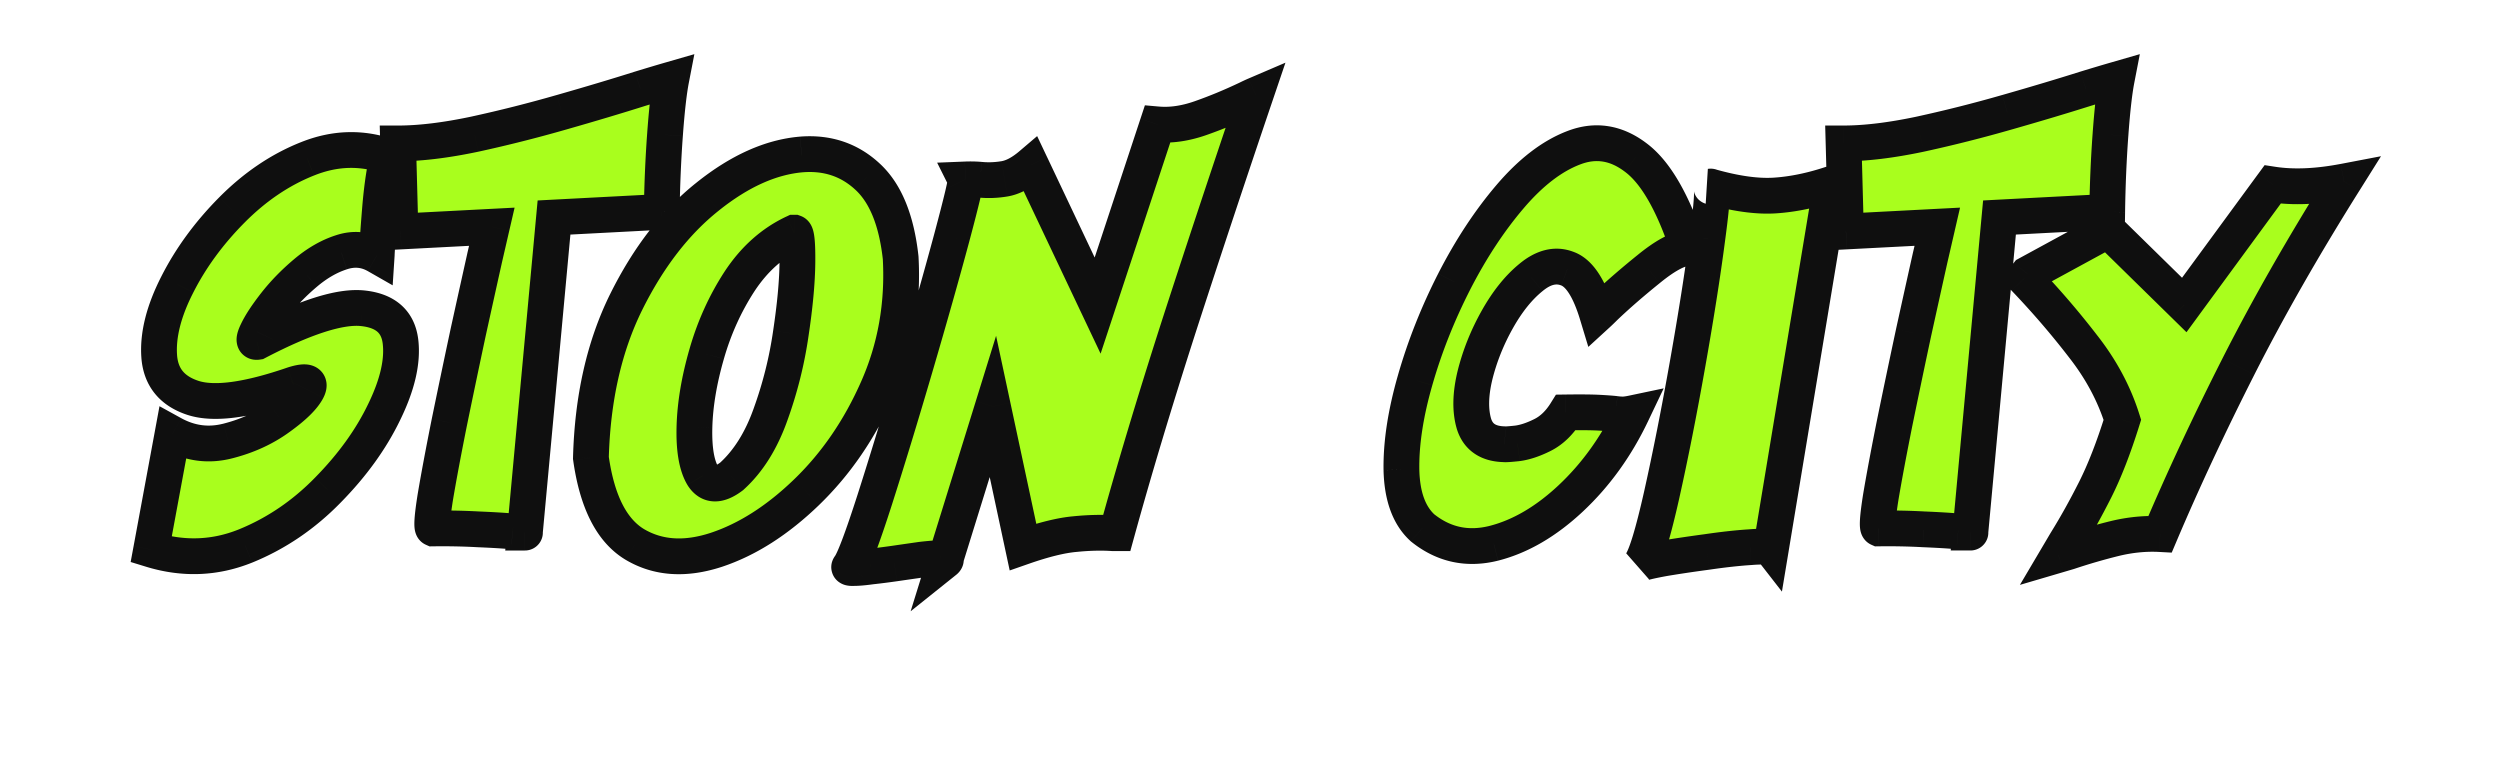
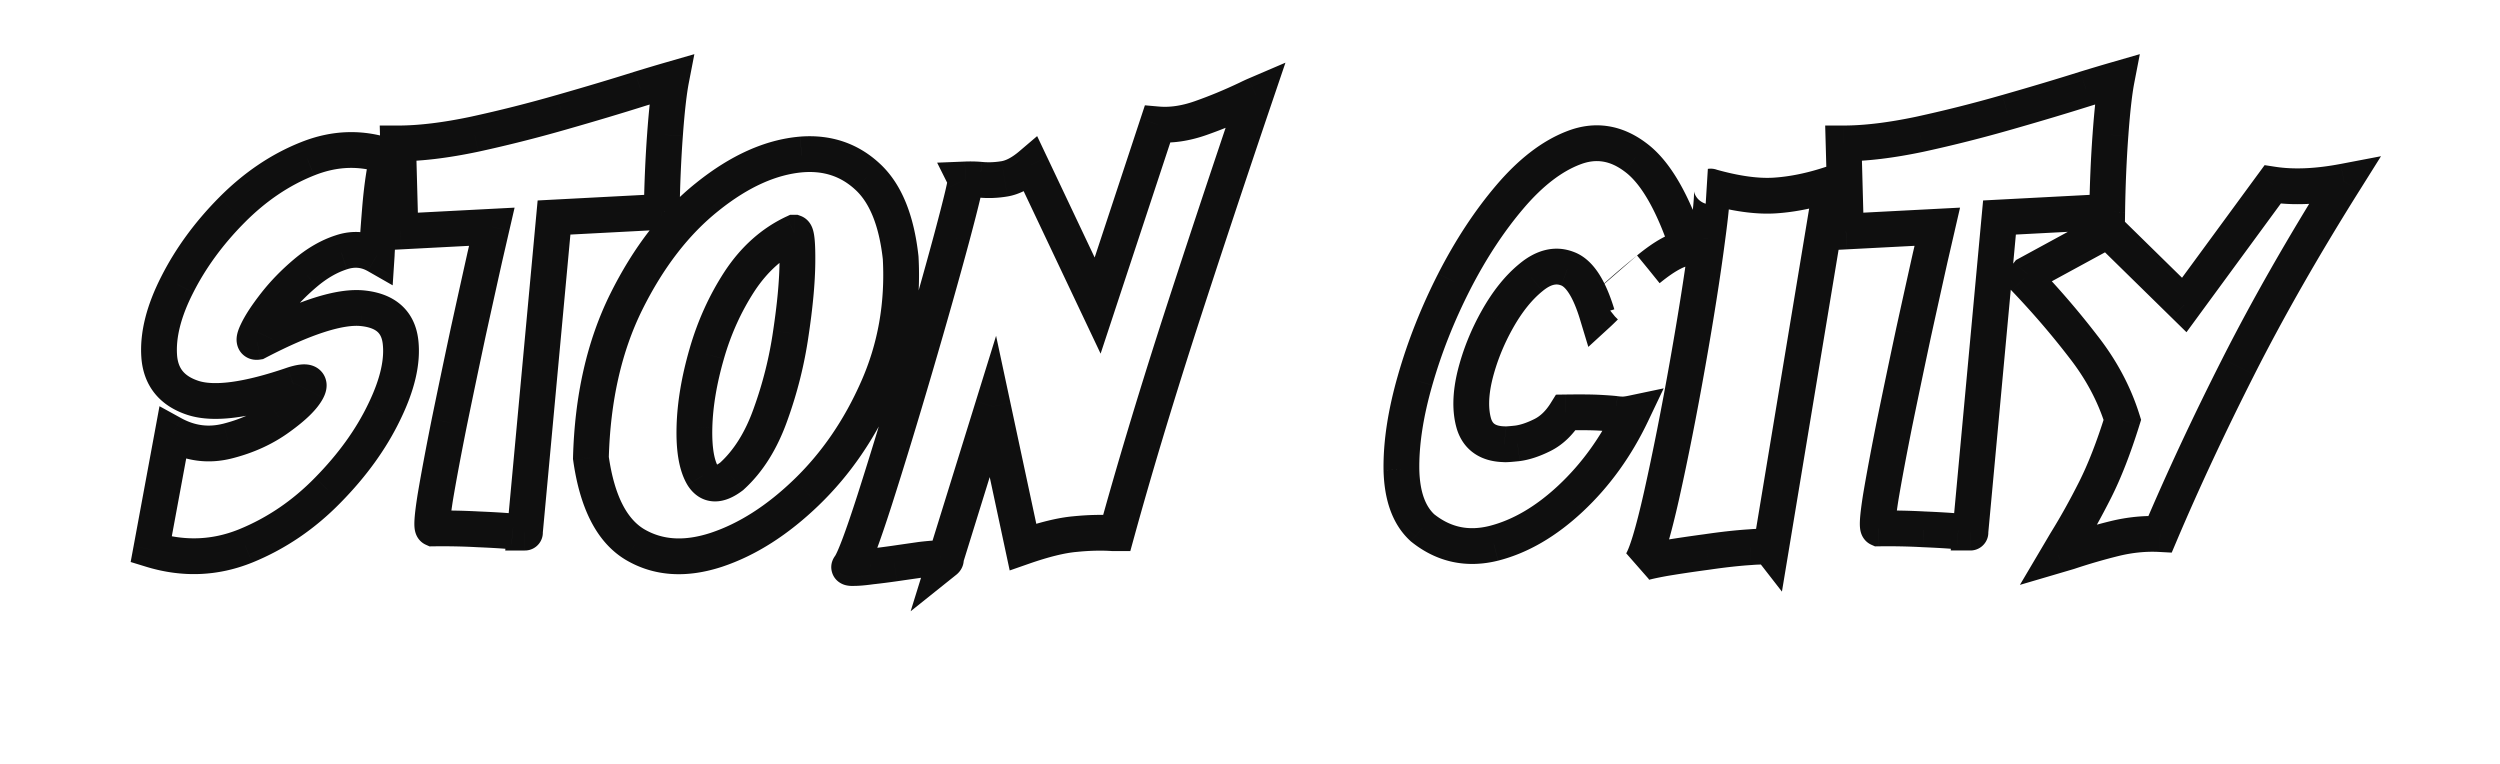
<svg xmlns="http://www.w3.org/2000/svg" width="14946" height="4568" fill="none">
-   <path fill="#A9FE1D" d="M2326.71 937.486c-11.86 16.603-22.54 55.144-32.02 115.624-9.49 60.48-17.2 127.48-23.13 201.01-5.93 72.34-10.67 136.37-14.23 192.11-3.56 54.55-5.33 81.83-5.33 81.83-66.41-37.95-136.97-44.47-211.68-19.57-73.53 23.72-145.28 65.22-215.24 124.52-68.78 58.11-128.67 119.77-179.66 185-51 65.22-87.17 120.36-108.51 165.43-21.35 43.87-20.76 64.03 1.78 60.48 284.61-148.24 494.51-215.24 629.7-201.01 136.38 14.23 211.68 80.64 225.91 199.23 14.23 118.59-18.38 259.11-97.83 421.58-78.27 162.47-190.34 317.82-336.2 466.05-144.68 148.24-308.93 259.71-492.74 334.42-182.62 73.53-370.59 80.64-563.886 21.35l128.076-691.97c105.54 58.11 215.83 72.34 330.86 42.7 116.22-29.65 218.2-76.49 305.96-140.53 88.94-64.04 145.27-119.18 168.99-165.43s-4.15-56.92-83.61-32.02c-275.12 94.87-475.54 121.55-601.24 80.05-125.7-41.51-192.706-125.11-201.007-250.82-8.301-126.89 27.868-269.19 108.507-426.92 80.64-158.91 189.15-307.14 325.53-444.7 137.56-138.75 288.17-240.74 451.82-305.962 164.84-66.409 327.9-70.56 489.18-12.452zm53.36-80.047c130.45 0 282.83-18.381 457.16-55.143 174.33-37.949 348.06-81.827 521.2-131.634 174.32-49.807 330.86-96.649 469.61-140.527 69.96-21.346 131.63-39.727 184.99-55.144-14.23 73.525-26.68 183.812-37.35 330.862-10.67 145.864-17.2 299.437-19.57 460.717l-643.93 33.8-174.33 1883.78c4.75 0-19.57-2.38-72.93-7.12-52.18-4.74-120.96-8.89-206.34-12.45-85.39-4.75-174.92-6.52-268.61-5.34-10.67-4.74-6.52-67 12.45-186.77 20.16-119.78 48.03-268.61 83.61-446.49a70919.45 70919.45 0 0 1 112.07-535.43c39.13-177.88 72.33-327.89 99.61-450.04l42.69-185-546.1 28.46-14.23-526.531zm2412.09 65.817c154.17-11.859 285.21 32.019 393.12 131.634 107.92 98.43 174.33 260.3 199.23 485.62 15.42 279.87-30.83 541.36-138.75 784.46-106.73 241.92-247.85 447.67-423.36 617.26-174.32 168.39-354.58 283.42-540.76 345.09-185 60.48-346.87 49.8-485.62-32.02-138.75-83.01-226.51-255.56-263.27-517.64 9.49-356.95 80.05-668.25 211.68-933.88 132.82-266.83 294.69-476.14 485.62-627.93 190.93-152.98 378.3-237.178 562.11-252.594zm-42.69 467.834h-1.78c-129.26 60.48-237.77 157.13-325.52 289.95-86.57 132.82-152.39 278.09-197.45 435.81-45.07 156.54-69.38 301.81-72.94 435.81-3.55 132.82 13.05 230.06 49.81 291.73 37.95 60.48 95.46 61.67 172.55 3.56 99.61-90.13 177.29-214.06 233.02-371.78 56.93-157.72 97.25-319 120.96-483.84 24.91-166.02 37.95-306.55 39.14-421.58 1.18-115.03-4.75-174.92-17.79-179.66zm1022.83-318.41c29.64-1.19 58.7-.6 87.16 1.78 47.43 4.74 96.05 2.96 145.86-5.34 49.81-8.3 102.58-36.17 158.32-83.605L6562.1 1826.9l357.54-1083.306c80.64 7.116 166.62-5.336 257.93-37.355s184.4-70.56 279.28-115.624a935.176 935.176 0 0 1 49.8-23.125c-164.84 486.21-319.59 952.86-464.27 1399.94-143.49 447.08-265.64 853.83-366.44 1220.27h-21.35c-68.78-4.74-144.67-2.96-227.69 5.34-81.82 7.12-185.59 32.61-311.29 76.49l-179.66-839.61-286.39 923.21c11.86-9.48 3.55-14.82-24.91-16.01-27.27 0-66.41 2.97-117.4 8.9-49.81 7.11-103.17 14.82-160.09 23.12-49.81 7.12-96.65 13.05-140.53 17.79-42.69 5.93-76.49 8.9-101.39 8.9-23.72 1.18-32.62-1.78-26.69-8.9 26.09-34.39 76.49-167.8 151.2-400.23 74.71-233.62 155.35-498.08 241.92-793.36 86.57-295.29 159.51-553.22 218.8-773.79 59.29-221.76 86.57-337.39 81.83-346.87zm4319 409.13c-59.3 4.74-138.17 47.43-236.59 128.07-98.43 79.46-184.41 154.17-257.93 224.14-17.79 17.78-33.8 33.2-48.03 46.24-47.44-156.53-106.73-247.84-177.89-273.93-69.96-27.28-142.3-10.08-217.01 51.58-74.71 60.48-142.31 144.68-202.79 252.6-60.48 107.91-104.95 219.38-133.41 334.41-27.28 113.85-29.06 210.5-5.34 289.95 24.91 78.27 84.79 118.59 179.66 120.96 9.49 1.19 36.17-.59 80.05-5.33 45.06-5.93 94.87-22.53 149.42-49.81 54.55-27.28 101.4-72.34 140.53-135.19 87.76-1.19 153.57-.59 197.45 1.78 43.88 2.37 75.9 4.74 96.06 7.11 16.6 2.38 32.02 3.56 46.25 3.56 14.23 0 32.61-2.37 55.14-7.11-94.87 199.22-217.02 368.81-366.44 508.74-148.23 138.75-301.81 228.28-460.72 268.6-157.72 39.14-299.43 8.3-425.13-92.5-80.65-73.52-122.74-189.14-126.3-346.87-2.37-158.91 24.9-337.38 81.82-535.42 56.93-199.23 134.6-395.5 233.03-588.8 99.62-194.48 211.09-364.06 334.42-508.74 123.33-144.68 249.63-241.921 378.89-291.728 130.45-50.993 254.37-32.019 371.78 56.922 118.58 87.756 222.98 268.006 313.08 540.766zm135.2-366.44c150.6 42.69 279.3 60.48 386 53.36 106.7-7.11 218.8-30.24 336.2-69.37l-361.1 2179.06c-8.3-10.67-49.8-13.04-124.5-7.11-74.7 4.74-160.7 14.23-258 28.46-97.2 13.04-184.4 26.09-261.45 39.13-77.09 14.23-122.15 24.91-135.19 32.02 32.01-43.88 74.11-182.03 126.29-414.46 52.18-233.62 103.75-494.52 154.75-782.69 51-288.17 90.1-537.2 117.4-747.11 28.5-209.9 35-313.66 19.6-311.29zm795.1-257.931c130.5 0 282.8-18.381 457.2-55.143 174.3-37.949 348-81.827 521.2-131.634 174.3-49.807 330.8-96.649 469.6-140.527 69.9-21.346 131.6-39.727 185-55.144-14.3 73.525-26.7 183.812-37.4 330.862-10.6 145.864-17.2 299.437-19.5 460.717l-644 33.8-174.3 1883.78c4.7 0-19.6-2.38-72.9-7.12-52.2-4.74-121-8.89-206.4-12.45-85.4-4.75-174.9-6.52-268.6-5.34-10.7-4.74-6.5-67 12.5-186.77 20.1-119.78 48-268.61 83.6-446.49 36.7-179.07 74.1-357.54 112-535.43 39.2-177.88 72.4-327.89 99.7-450.04l42.6-185-546.1 28.46-14.2-526.531zm1101.1 780.901 480.3-261.48 455.4 446.48 528.3-720.42c123.3 18.97 265.6 13.04 426.9-17.79-245.5 391.34-456 760.15-631.5 1106.43-175.5 346.28-331.4 680.1-467.8 1001.48-89-4.74-179.7 4.15-272.2 26.68-91.3 22.53-183.2 49.22-275.7 80.05-20.2 5.93-40.3 11.86-60.5 17.79 15.4-26.09 30.9-52.18 46.3-78.27 58.1-93.69 115.6-196.86 172.5-309.52 56.9-112.66 111.5-252.59 163.7-419.8-48.6-155.35-126.9-301.81-234.8-439.37-106.8-138.75-223.6-274.53-350.5-407.35l19.6-24.91z" />
-   <path fill="#0F0F0F" d="m2326.71 937.486 87.02 62.158 82.07-114.903-132.84-47.864-36.25 100.609zm-55.15 316.634 106.59 8.73v-.07l.01-.07-106.6-8.59zm-14.23 192.11 106.72 6.96v-.07l.01-.08-106.73-6.81zm-5.33 81.83-53.06 92.85 148.63 84.93 11.14-170.82-106.71-6.96zm-211.68-19.57 32.83 101.78.49-.16.49-.17-33.81-101.45zm-215.24 124.52 69.01 81.69.06-.05.07-.06-69.14-81.58zm-288.17 350.43 96.16 46.78.24-.5.24-.5-96.64-45.78zm1.78 60.48 16.67 105.63 17.24-2.72 15.49-8.07-49.4-94.84zm629.7-201.01-11.19 106.35.04.01h.05l11.1-106.36zm128.08 620.81-96.07-46.98-.14.28-.14.29 96.35 46.41zm-336.2 466.05-76.23-75-.15.15-.15.16 76.53 74.69zm-492.74 334.42 39.94 99.21.17-.07.16-.07-40.27-99.07zm-563.886 21.35-105.154-19.46-17.351 93.74 91.144 27.96 31.361-102.24zm128.076-691.97 51.58-93.68-129.773-71.44-26.961 145.66 105.154 19.46zm330.86 42.7-26.43-103.63-.13.04-.13.03 26.69 103.56zm305.96-140.53-62.49-86.79-.27.2-.28.2 63.04 86.39zm168.99-165.43-95.16-48.8 95.16 48.8zm-83.61-32.02-31.98-102.05-1.45.46-1.43.49 34.86 101.1zm-601.24 80.05-33.53 101.54 33.53-101.54zm-201.007-250.82-106.712 6.98.002.04.002.03 106.708-7.05zm108.507-426.92 95.22 48.69.07-.15.08-.14-95.37-48.4zm325.53-444.7-75.95-75.3v.01l75.95 75.29zm451.82-305.962 39.59 99.342.19-.07.18-.08-39.96-99.192zm402.16-74.609c-17.25 24.137-26.84 52.933-32.94 74.975-6.84 24.689-12.63 53.836-17.71 86.236l211.3 33.14c4.4-28.08 8.69-48.44 12.53-62.3 1.9-6.86 3.36-10.929 4.16-12.879.98-2.386.2.237-3.3 5.143l-174.04-124.315zm-50.65 161.211c-9.98 63.59-17.97 133.31-24.07 208.98l213.19 17.19c5.75-71.37 13.18-135.66 22.18-193.03l-211.3-33.14zm-24.06 208.84c-5.97 72.8-10.76 137.5-14.37 194.04l213.45 13.62c3.5-54.94 8.19-118.31 14.09-190.19l-213.17-17.47zm-14.36 193.89c-1.78 27.28-3.11 47.73-4 61.37-.75 11.37-.48 7.38-1 15.34-.01.03-.01.06-.01.08v.08c-.29 4.34.27-4.18-.02.16-.32 4.95.31-4.65-.01.3-.18 2.75.14-2.15-.04.58-.2 2.99.17-2.7-.02.28-.19 2.89.17-2.62-.02.26v.07c0 .02 0 .04-.01.06v.13c-.45 6.77.42-6.53-.02.24-.26 3.92.22-3.45-.03.46l-.03.42v.1c-.02.21 0-.12-.01.09-.09 1.35.08-1.16-.01.19-.04.58.01-.23-.02.34-.01.01-.01.03-.01.04v.04c-.12 1.89.12-1.82 0 .07-.13 1.87.11-1.79-.01.08v.07c-.2 2.98.17-2.71-.02.26-.36 5.43.34-5.2-.02.22-.13 2.08.13-1.99 0 .09-.03.47.02-.37-.01.09v.04c-.01.17.01-.14 0 .03 0 .03 0 .04-.01.07 0 .11.01-.06 0 .05-.01.21.01-.18 0 .03-.01.08 0-.06 0 .02-.07.97.06-.94-.01.03-.01.26.02-.23 0 .03v.02l106.72 6.96 106.71 6.96v-.02c.01-.18-.01.12 0-.06.08-1.22-.06 1.02.02-.24.02-.29 0-.06.03-.4.04-.75-.04.62 0-.13.03-.32-.01.2.01-.13.16-2.35-.13 2.06.02-.3.16-2.42-.11 1.75.05-.72.16-2.49-.11 1.66.06-.88.1-1.52-.09 1.4 0-.12.04-.51-.02.38.01-.12.07-1.05-.05.79.02-.26.14-2.21-.11 1.68.03-.54.35-5.28-.26 4.13.08-1.2.19-2.92-.15 2.28.05-.66.07-1.2-.04.52.04-.7 0-.03.01-.06.01-.09v-.09c.01-.03.01-.06.01-.09s0-.06.01-.09c.1-1.66-.09 1.29.02-.37.06-.92-.05.72.01-.2 0-.03.01-.06.01-.09v-.1c.01-.03.01-.06.01-.1 0-.03.01-.06.01-.1.06-.88-.05.69.01-.19.16-2.49-.11 1.68.05-.82.33-4.96-.29 4.54.03-.43 0-.03.01-.07.01-.11 0-.03 0-.07.01-.1v-.11c.01-.04.01-.08.01-.11 0-.04 0-.08.01-.11v-.11c.01-.04.01-.08.01-.11 0-.04.01-.08.01-.12 0-.03 0-.07.01-.11v-.11c.01-.04.01-.08.01-.12 0-.03.01-.07.01-.11.27-4.09-.21 3.16.06-.94.28-4.35-.25 3.87.03-.48 0-.05.01-.09.01-.13 0-.04 0-.08.01-.12 0-.04 0-.08.01-.12v-.13c.08-1.2-.06.95.02-.25 0-.04.01-.08.01-.13 0-.04 0-.08.01-.12.25-3.92-.23 3.41.03-.52.16-2.5-.13 1.98.03-.52.09-1.27-.06 1 .02-.27 0-.04.01-.09.01-.13 0-.05.01-.09.01-.14 0-.04.01-.09.01-.13 0-.05 0-.09.01-.14.08-1.3-.07 1.04.01-.27.17-2.46-.12 1.91.04-.56.35-5.43-.28 4.31.08-1.13.18-2.79-.15 2.2.03-.59.01-.05.01-.1.01-.15.01-.05.01-.09.01-.14.01-.05.01-.1.01-.15.01-.05.01-.1.01-.15.01-.05.01-.1.01-.15.01-.05.01-.1.01-.15 0-.05.01-.1.01-.15 0-.06.01-.11.01-.16.19-2.93-.15 2.33.04-.61.02-.28.02-.35.04-.63.01-.05.01-.1.01-.15.01-.06.01-.11.01-.16.1-1.52-.08 1.2.02-.32.2-3.08-.16 2.44.05-.64.01-.29.02-.37.04-.66 0-.05.01-.11.01-.16 0-.06.01-.11.01-.17.1-1.59-.08 1.26.02-.33.21-3.22-.16 2.55.05-.68.07-1.2-.04.53.04-.68 0-.06.01-.12.01-.17.01-.06.01-.12.01-.18.11-1.66-.08 1.32.03-.35.21-3.36-.18 2.67.04-.7.08-1.26-.03.55.05-.71 0-.06.01-.12.01-.18s.01-.12.01-.18c.11-1.74-.09 1.37.03-.37.22-3.5-.19 2.78.04-.73.09-1.32-.03.57.05-.75.01-.06.01-.12.01-.18.01-.07.01-.13.02-.19.11-1.81-.1 1.43.02-.38 0-.06.01-.13.01-.19.01-.06.01-.13.02-.19 0-.06 0-.13.01-.19 0-.07.01-.13.01-.19.16-2.4-.11 1.62.05-.78.01-.06.01-.13.01-.19.01-.07.01-.13.02-.2.12-1.88-.1 1.49.02-.39.01-.07.01-.13.02-.2 0-.07 0-.13.01-.2 0-.06.01-.13.01-.2.01-.06.01-.13.01-.2.17-2.48-.11 1.69.06-.8 0-.07.01-.14.01-.2 0-.07.01-.14.01-.21.01-.06.01-.13.02-.2 0-.07.01-.14.01-.2 0-.07.01-.14.01-.21.01-.07.01-.14.02-.21 0-.06.01-.13.01-.2s.01-.14.01-.21c.17-2.58-.11 1.75.06-.83.32-4.88-.29 4.45.02-.42.01-.07.01-.14.02-.21 0-.08.01-.15.01-.22.01-.07.01-.14.02-.21 0-.07.01-.14.01-.21 0-.07.01-.15.01-.22.01-.07.01-.14.02-.21.25-3.82-.19 2.95.05-.86.01-.08.01-.15.02-.22 0-.08.01-.15.01-.22.01-.07.01-.15.02-.22 0-.07.01-.15.01-.22.01-.07.01-.15.02-.22 0-.07.01-.15.01-.22.01-.07.01-.15.01-.22.01-.07.01-.15.02-.22.26-3.95-.2 3.06.06-.9 0-.07.01-.15.01-.22.01-.08.01-.15.02-.23 0-.07.01-.15.01-.22.01-.08.01-.16.02-.23 0-.08.01-.15.01-.23.01-.07.01-.15.02-.23 0-.07.01-.15.01-.23.01-.07.01-.15.02-.22.26-4.09-.21 3.16.06-.93.31-4.77-.28 4.31.03-.46 0-.08.01-.16.01-.24.01-.08.01-.15.02-.23 0-.08.01-.16.01-.24.01-.08.01-.15.02-.23.27-4.22-.25 3.74.03-.48.27-4.21-.21 3.27.06-.95.28-4.28-.25 3.8.03-.48.01-.08.01-.16.02-.24 0-.08.01-.16.01-.24.01-.09.01-.17.02-.25.01-.08.01-.16.02-.24.28-4.35-.26 3.86.03-.49 0-.08.01-.16.01-.24.01-.09.01-.17.02-.25 0-.08.01-.16.02-.25 0-.08.01-.16.01-.24.29-4.42-.25 3.92.03-.5.01-.08.01-.16.02-.25.01-.08.01-.16.02-.25 0-.08.01-.16.01-.25.01-.08.01-.16.02-.25.25-3.81-.22 3.31.03-.5.01-.08.01-.17.02-.25 0-.09.01-.17.01-.26.01-.08.02-.16.02-.25.01-.08.01-.17.02-.25 0-.09.01-.17.01-.26.01-.08.02-.17.02-.25.01-.09.01-.17.02-.26 0-.09.01-.17.01-.26.01-.08.02-.17.02-.25.01-.09.01-.18.02-.26 0-.09.01-.18.02-.26 0-.09.01-.17.01-.26.01-.09.01-.17.02-.26 0-.09.01-.17.02-.26 0-.09.01-.18.01-.26.01-.09.01-.18.02-.27.26-3.98-.23 3.46.03-.52.17-2.52-.13 1.99.04-.53 0-.09.01-.18.02-.26 0-.09.01-.18.01-.27.01-.09.02-.18.02-.27.01-.08.01-.17.02-.26 0-.09.01-.18.02-.27 0-.09.01-.18.01-.27.01-.09.02-.18.02-.27.01-.09.01-.18.02-.27.12-1.92-.09 1.39.03-.54.17-2.59-.13 2.06.04-.54 0-.09.01-.18.02-.27 0-.09.01-.18.01-.28.13-1.95-.09 1.41.04-.54.17-2.63-.14 2.08.04-.55 0-.1.01-.19.01-.28.01-.09.02-.19.02-.28.01-.09.01-.18.02-.28.01-.09.01-.18.02-.27.17-2.67-.14 2.11.04-.56 0-.09.01-.19.01-.28.01-.09.02-.19.02-.28.13-2.01-.09 1.44.04-.57.17-2.7-.14 2.14.04-.56 0-.1.01-.19.01-.28.01-.1.02-.19.02-.29.01-.09.01-.19.02-.28.01-.1.01-.19.02-.29.18-2.74-.14 2.17.04-.57 0-.1.01-.19.02-.29 0-.1.01-.19.01-.29.01-.09.02-.19.02-.29.01-.09.02-.19.02-.29.2-2.96-.15 2.39.04-.58.01-.09.01-.19.02-.29.01-.1.01-.19.02-.29.13-2.09-.1 1.5.04-.59.18-2.8-.15 2.23.03-.58.37-5.66-.29 4.47.08-1.19.19-2.84-.14 2.25.04-.59.01-.1.01-.2.02-.3.01-.1.01-.2.02-.3.01-.1.01-.2.02-.3.01-.1.01-.2.02-.3.2-3.08-.16 2.48.04-.6 0-.11.01-.21.02-.31 0-.1.01-.2.02-.3 0-.1.01-.2.02-.3 0-.1.01-.21.02-.31.19-2.91-.15 2.31.04-.61 0-.1.01-.2.02-.3 0-.11.01-.21.02-.31 0-.1.01-.21.02-.31 0-.1.01-.2.02-.31.19-2.95-.16 2.34.04-.62 0-.1.01-.2.02-.31 0-.1.01-.2.02-.31 0-.1.01-.2.02-.31.01-.1.01-.2.02-.31.21-3.2-.17 2.57.04-.62.02-.28.02-.35.04-.63.01-.11.01-.21.02-.32.01-.1.01-.21.02-.31.21-3.24-.17 2.6.04-.64.02-.28.03-.35.04-.63.01-.11.02-.21.02-.32l.03-.32-213.43-13.92zm154.43-4.06c-93.7-53.55-195.95-62.37-298.55-28.17l67.63 202.9c46.82-15.6 85.69-11.38 124.81 10.97l106.11-185.7zm-297.57-28.5c-89.07 28.74-172.87 78.04-251.54 144.71l138.28 163.17c61.26-51.91 120.95-85.62 178.93-104.32l-65.67-203.56zm-251.42 144.61c-73.9 62.43-139 129.33-194.89 200.82l168.49 131.73c46.1-58.96 100.77-115.39 164.43-169.17l-138.03-163.38zm-194.89 200.82c-53.12 67.94-94.7 130.19-120.91 185.52l193.29 91.56c16.49-34.81 47.25-82.84 96.11-145.35l-168.49-131.73zm-120.43 184.51c-6.63 13.65-12.82 27.96-17.46 42.28-4.2 12.94-9.5 32.91-8.83 55.68.69 23.68 9.07 65.67 49.08 94.4 36.23 26.01 74.49 23.28 91.83 20.54l-33.35-211.26c6.08-.97 35.81-4.88 66.26 16.98 34.23 24.57 39.57 59.45 39.97 73.05.37 12.69-2.49 19.61-1.5 16.55.55-1.7 2.29-6.35 6.33-14.65l-192.33-93.57zm147.35 202.11c139.1-72.44 256.84-123.38 354-154.4 98.56-31.46 168.58-40 215.11-35.1l22.39-212.7c-88.67-9.34-191.19 8.51-302.54 44.05-112.74 35.99-242.25 92.67-387.76 168.46l98.8 189.69zm569.2-189.49c53.99 5.64 83.26 20.34 99.13 34.33 14.34 12.64 27.09 32.85 31.7 71.28l212.36-25.48c-9.62-80.16-41.63-152.45-102.6-206.22-59.44-52.42-136-78.04-218.39-86.63l-22.2 212.72zm130.83 105.61c10.82 90.13-12.98 209.04-87.72 361.86l192.13 93.96c84.17-172.11 125.6-334.26 107.95-481.3l-212.36 25.48zm-88 362.43c-72.46 150.41-177.21 296.33-316.08 437.46l152.45 150.01c152.86-155.34 272.25-320.13 356.32-494.65l-192.69-92.82zm-316.38 437.77c-134.86 138.17-286.9 241.12-456.47 310.04l80.53 198.14c198.05-80.49 374.5-200.5 529-358.79l-153.06-149.39zm-456.15 309.91c-159.25 64.11-322.01 70.63-492.584 18.31l-62.723 204.48c216.027 66.26 429.187 58.55 635.187-24.38l-79.88-198.41zM1008.8 3305l128.07-691.96-210.304-38.93-128.076 691.97L1008.8 3305zm-28.657-617.74c129.047 71.04 267.287 89.12 409.127 52.56l-53.38-207.11c-88.22 22.74-170.55 12.36-252.59-32.82l-103.157 187.37zm408.877 52.63c128.03-32.66 242.72-84.91 342.56-157.77l-126.08-172.77c-75.67 55.22-164.95 96.66-269.35 123.29l52.87 207.25zm342.01-157.36c90.68-65.3 165.5-132.92 201.66-203.42l-190.32-97.6c-11.28 21.99-49.11 64.66-136.32 127.44l124.98 173.58zm201.66-203.42c8.58-16.74 22.31-47.66 19.61-84.6-1.53-20.96-8.48-44.72-24.92-66.21-16.22-21.2-36.66-33.64-54.72-40.55-32.23-12.34-64.02-9.98-82.87-7.48-21.82 2.89-44.9 8.78-67.85 15.97l63.97 204.09c16.77-5.25 26.97-7.37 31.99-8.04 7.97-1.05-3.43 2.2-21.73-4.81-11.09-4.24-26.17-12.9-38.65-29.21-12.7-16.59-17.52-34.35-18.53-48.2-1.66-22.71 6.66-34.95 3.38-28.56l190.32 97.6zm-213.63-181.92c-133.49 46.03-245.09 74.17-335.9 86.26-91.86 12.23-155.39 7.06-196.95-6.66l-67.06 203.09c84.15 27.79 183.67 30.03 292.23 15.58 109.6-14.59 235.77-47.23 377.41-96.07l-69.73-202.2zm-532.85 79.6c-47.85-15.8-76.8-36.93-94.61-59.16-17.53-21.87-30.25-52.21-33.22-97.15l-213.415 14.09c5.333 80.76 30.259 155.07 79.737 216.81 49.188 61.38 116.598 102.8 194.448 128.5l67.06-203.09zm-127.82-156.25c-6.65-101.51 21.86-224.26 97.01-371.25l-190.436-97.37c-86.127 168.46-129.965 330.31-120.003 482.58l213.429-13.96zm97.16-371.54c75.18-148.17 176.88-287.47 306.1-417.81l-151.89-150.58c-143.53 144.77-258.85 301.95-344.943 471.6L1155.55 1749zm306.1-417.81c128.36-129.46 266.88-222.69 415.47-281.91l-79.18-198.683c-178.71 71.225-341.41 181.973-488.18 330.003l151.89 150.59zm415.84-282.06c141.45-56.986 277.38-59.886 412.97-11.03l72.5-201.223c-186.98-67.365-377.17-61.963-565.39 13.868l79.92 198.385zm502.58-191.691v-106.94H2270.2l2.97 109.829 106.9-2.889zm457.16-55.143 22.07 104.638.34-.071.34-.074-22.75-104.493zm521.2-131.634-29.38-102.825-.1.026-.09.027 29.57 102.772zm469.61-140.527-31.21-102.286-.52.159-.52.164 32.25 101.963zm184.99-55.144 105 20.321 33.2-171.558-167.88 48.498 29.68 102.739zm-37.35 330.862 106.65 7.804.01-.031v-.031l-106.66-7.742zm-19.57 460.717 5.61 106.79 99.85-5.24 1.47-99.98-106.93-1.57zm-643.93 33.8-5.61-106.8-92.36 4.85-8.52 92.09 106.49 9.86zm-174.33 1883.78-106.48-9.86-10.81 116.8h117.29v-106.94zm-72.93-7.12-9.68 106.5.1.01.11.01 9.47-106.52zm-206.34-12.45-5.94 106.77.74.05.74.03 4.46-106.85zm-268.61-5.34-43.43 97.73 21.39 9.5 23.4-.3-1.36-106.93zm12.45-186.77-105.45-17.76-.09.51-.08.51 105.62 16.74zm83.61-446.49-104.76-21.51-.05.27-.05.27 104.86 20.97zm112.07-535.43-104.45-22.98-.07.34-.07.33 104.59 22.31zm99.61-450.04-104.2-24.05-.09.37-.08.37 104.37 23.31zm42.69-185 104.2 24.05 31.9-138.23-141.66 7.39 5.56 106.79zm-546.1 28.46-106.9 2.89 2.96 109.61 109.51-5.7-5.57-106.8zm-14.23-419.59c140 0 300.08-19.667 479.23-57.446l-44.14-209.277c-169.5 35.746-314.19 52.842-435.09 52.842V964.38zm479.91-57.591c176.64-38.452 352.64-82.905 528.01-133.354l-59.13-205.545c-170.91 49.165-342.36 92.468-514.38 129.912l45.5 208.987zm527.83-133.301c175.06-50.018 332.58-97.149 472.47-141.39l-64.49-203.926c-137.6 43.514-293.15 90.068-466.74 139.665l58.76 205.651zm471.43-141.067c69.61-21.236 130.75-39.459 183.48-54.691l-59.37-205.478c-54 15.601-116.19 34.141-186.52 55.597l62.41 204.572zm48.8-177.751c-15.47 79.957-28.27 195.383-39.02 343.442l213.32 15.483c10.6-146.041 22.7-251.19 35.69-318.283l-209.99-40.642zm-39.02 343.379c-10.83 148.136-17.44 303.801-19.84 466.951l213.86 3.14c2.35-159.41 8.79-310.891 19.29-454.483l-213.31-15.608zm81.49 361.731-643.94 33.79 11.21 213.59 643.94-33.8-11.21-213.58zm-744.82 130.73-174.32 1883.78 212.97 19.71 174.32-1883.78-212.97-19.71zm-67.84 2000.58c1 0 3.13-.01 5.77-.15 1.32-.06 3.6-.2 6.41-.51 1.99-.22 8.21-.93 15.93-2.98 3.68-.98 11.57-3.27 20.82-7.96 6.59-3.34 29.81-15.58 45.35-43.85 21.28-38.68 14.38-79.88-2.55-107.48-12.72-20.72-29.03-31.32-34.05-34.49-11.97-7.56-22.72-10.87-24.4-11.41a107.84 107.84 0 0 0-8.37-2.32c-5.18-1.22-9.6-1.83-10-1.88-1.52-.22-2.92-.4-3.93-.52-3.83-.47-9.22-1.02-15.27-1.61-12.65-1.23-32.45-3.05-59.17-5.42l-18.94 213.04c26.65 2.37 45.68 4.11 57.34 5.25 6.11.6 9.24.94 10.3 1.06 3.23.39-2.62-.15-9.31-1.73-1.46-.34-4.46-1.07-8.18-2.27-1.63-.53-12.35-3.82-24.29-11.36-5.01-3.17-21.31-13.76-34.03-34.48-16.93-27.58-23.82-68.78-2.55-107.45 15.54-28.27 38.75-40.51 45.33-43.84 9.24-4.69 17.12-6.96 20.79-7.94 7.67-2.05 13.84-2.75 15.77-2.96 2.76-.3 4.96-.43 6.18-.49 2.46-.13 4.35-.13 5.05-.13v213.88zm-63.25-220.56c-54.65-4.97-125.38-9.21-211.57-12.8l-8.91 213.7c84.58 3.52 151.41 7.58 201.12 12.1l19.36-213zm-210.09-12.73c-88.03-4.89-180-6.7-275.89-5.49l2.71 213.86c91.48-1.15 178.57.59 261.31 5.18l11.87-213.55zm-231.1 3.72c39.17 17.41 51.55 50.63 53.73 56.64 1.98 5.43 2.93 9.7 3.37 11.94.46 2.39.63 3.97.67 4.44.04.4-.31-4.67.6-18.44 1.75-26.17 6.91-67.83 16.27-126.9l-211.25-33.47c-9.61 60.7-16.02 110.06-18.42 146.15-1.16 17.36-1.74 36.23-.07 53.38.79 8.14 2.57 21.56 7.88 36.12 3.93 10.79 18.51 46.99 60.35 65.59l86.87-195.45zm74.47-71.3c19.92-118.32 47.56-265.99 83.01-443.27l-209.72-41.94c-35.7 178.48-63.8 328.47-84.2 449.7l210.91 35.51zm82.91-442.73c36.7-178.81 74-357.01 111.89-534.63l-209.17-44.62a71131.46 71131.46 0 0 0-112.24 536.23l209.52 43.02zm111.75-533.96c39.12-177.82 72.3-327.72 99.54-449.72l-208.74-46.61c-27.31 122.3-60.54 272.43-99.69 450.37l208.89 45.96zm99.37-448.97c.89-3.86.44-1.91 1.33-5.74.07-.32.58-2.52.65-2.83.4-1.73-.07.31.32-1.41.06-.24.11-.47.17-.71.05-.23.1-.46.16-.7.86-3.73-.22.94.64-2.79.06-.23.11-.46.16-.69.06-.23.11-.46.16-.69.21-.92.11-.46.32-1.38.85-3.68.42-1.82 1.26-5.47.05-.22.11-.45.16-.67l.15-.68c.06-.22.11-.45.16-.67l.15-.68c.42-1.78.21-.89.62-2.67.82-3.54.41-1.78 1.22-5.29.81-3.49.4-1.72 1.2-5.19.39-1.71-.1.42.3-1.28.05-.22.1-.43.14-.64.05-.22.1-.43.15-.64.03-.14.26-1.14.3-1.28.04-.21.09-.42.14-.63l.15-.63c.77-3.36.39-1.69 1.15-5.02.39-1.65.2-.83.58-2.47.06-.27.5-2.18.56-2.45.74-3.22.38-1.64 1.12-4.83.04-.2.09-.4.13-.6.05-.2.1-.4.14-.6.05-.2.09-.39.14-.59.04-.2.09-.4.14-.6l.54-2.35 2.13-9.22c.11-.5.4-1.75.52-2.25.96-4.19-.46 1.96.51-2.22.34-1.47.17-.74.51-2.2l.12-.55c.04-.18.09-.36.13-.54.17-.73.08-.37.25-1.09 2.15-9.32 1.8-7.79 3.84-16.62 2.38-10.35 1.22-5.31 3.5-15.18 1.1-4.76.55-2.41 1.62-7.04.88-3.82.69-2.99 1.55-6.69 1.13-4.9.35-1.54 1.45-6.32.94-4.04.48-2.05 1.38-5.96.89-3.85.43-1.87 1.29-5.6.02-.08.14-.6.16-.68.02-.11.05-.22.08-.33.02-.11.05-.23.07-.34.21-.88.11-.44.31-1.32.4-1.73.2-.87.59-2.57.77-3.31.39-1.69 1.13-4.88.12-.52.95-4.12 1.04-4.52.54-2.33.45-1.95.96-4.15.6-2.59.31-1.33.87-3.8 1.06-4.55.57-2.43 1.51-6.5.43-1.86.22-.97.62-2.71.1-.42-.02.1.07-.31.02-.06.03-.11.04-.16l.03-.15c.02-.05.03-.1.04-.15l.03-.15c.02-.05.03-.1.04-.15l.03-.15c.3-1.3-.03.15.26-1.13.14-.58.12-.49.24-1.04.13-.54.1-.43.22-.95.47-2.03-.06.29.38-1.62.52-2.25.09-.4.5-2.17.14-.62.01-.05.12-.54 0-.01.01-.02.01-.02v-.02c.01-.05 0 .01.01-.04.02-.08 0 .01.01-.06.01-.03.01-.01.01-.03v-.01l-104.2-24.05-104.2-24.05v.02l-.01.01c0 .02.01-.01 0 .02s-.01.02-.01.06c-.01.04-.01.02-.02.08-.04.15-.01.04-.05.22-.01.01-.02.06-.02.07 0 .01-.01.03-.01.04 0 .01 0 .02-.01.04-.01.05 0 .03-.02.08-.01.06 0 .02-.02.09-.2.88.03-.1-.21.9-.02.12-.23 1.02-.29 1.26-.05.22-1.5 6.54-2 8.68-.89 3.85-2 8.67-3.33 14.45-.64 2.75-.38 1.65-1.05 4.52-.09.39-.04.19-.13.59-.02.09-.05.19-.07.29-.02.1-.05.2-.07.3-.26 1.13-.02.07-.28 1.21-.35 1.52-.21.94-.57 2.48-.03.11-.05.22-.07.32-.03.11-.05.21-.08.32-.02.11-.05.21-.07.32-.03.11-.05.21-.08.32-.2.87-.09.43-.3 1.3 0 0-.15.65-.15.66-.02.11-.05.22-.07.33-.03.11-.05.22-.08.33-.41 1.78.1-.44-.31 1.34-.05.2-1.22 5.28-1.29 5.6-.89 3.86-1.84 7.95-2.84 12.29-.21.9-.54 2.37-.76 3.3-.03.14-.06.27-.1.41l-.09.42c-.17.75-.02.1-.2.85-.26 1.13-.13.56-.39 1.7-.01.05-.19.81-.2.86-.03.15-.07.29-.1.44-.03.14-.07.29-.1.43-.27 1.16-.13.58-.4 1.75-.04.15-.07.29-.1.44-.04.15-.07.3-.11.44-.03.15-.07.3-.1.45-.03.15-.07.3-.1.44-.04.15-.07.3-.11.45-.03.15-.06.3-.1.45-.03.15-.07.3-.1.45-.04.15-.07.3-.11.45-2.03 8.82.36-1.53-1.71 7.41-1.6 6.95-.16.69-1.79 7.76-.2.89-.02.12-.23 1-.28 1.23.05-.22-.23 1-.85 3.69.39-1.67-.47 2.02-1.16 5.06.23-.97-.94 4.11-2.24 9.71.3-1.33-1.96 8.5-1.95 8.41-.08.31-2.05 8.85-1.56 6.76.52-2.24-1.05 4.56-.66 2.84-.41 1.78-1.07 4.65-.12.52-.43 1.83-.55 2.36-.3 1.32-.24 1.05-.55 2.38-.06.27-1.04 4.54-1.11 4.84-1.52 6.58.39-1.7-1.14 4.92-.03.14-.54 2.35-.57 2.5-.36 1.53-.23.97-.59 2.51 0 0-1.17 5.08-1.17 5.11-.4 1.72-.2.85-.6 2.58-.05.22-.1.44-.15.65-.05.22-.1.44-.15.65-.2.88-.1.44-.3 1.31l-.15.66c-.05.22-.1.43-.16.65l-.3 1.32c-.41 1.77-.2.88-.61 2.66 0 0-1.23 5.34-1.24 5.37-.02.07-.3 1.28-.32 1.36-.05.22-.1.45-.15.68-.05.23-.11.45-.16.68-.19.84-.12.53-.32 1.37-.01.08-.3 1.3-.31 1.38-.06.22-.11.45-.16.68-.06.23-.11.47-.16.7-.18.76-.14.61-.32 1.38-.07.31-.25 1.08-.32 1.39-.06.24-.11.47-.16.7-.06.23-.11.47-.16.7-.87 3.74-.44 1.88-1.31 5.65-.07.29-1.25 5.41-1.32 5.73l208.4 48.1zm-67.07-315.84-546.1 28.46 11.13 213.59 546.1-28.46-11.13-213.59zm-433.64 132.36-14.23-526.53-213.8 5.778 14.23 526.532 213.8-5.78zm2290.96-457.824-8.2-106.626-.37.029-.37.031 8.94 106.566zm393.12 131.634-72.53 78.58.23.22.24.21 72.06-79.01zm199.23 485.62 106.78-5.88-.16-2.94-.33-2.93-106.29 11.75zm-138.75 784.46-97.74-43.39-.05.11-.05.12 97.84 43.16zm-423.36 617.26 74.3 76.91.01-.01-74.31-76.9zm-540.76 345.09 33.23 101.64.19-.06.2-.07-33.62-101.51zm-485.62-32.02-54.91 91.77.29.17.29.17 54.33-92.11zm-263.27-517.64-106.9-2.84-.24 8.89 1.24 8.81 105.9-14.86zm211.68-933.88-95.73-47.66-.05.09-.04.08 95.82 47.49zm485.62-627.93 66.55 83.71.16-.13.16-.12-66.87-83.46zm519.42 215.24 36.55-100.5-17.71-6.44h-18.84v106.94zm-1.78 0v-106.94h-23.78l-21.54 10.08 45.32 96.86zm-325.52 289.95-89.23-58.96-.18.28-.19.28 89.6 58.4zm-197.45 435.81 102.76 29.58.03-.1.03-.1-102.82-29.38zm-72.94 435.81 106.91 2.87v-.03l-106.91-2.84zm49.81 291.73-91.86 54.76.63 1.05.65 1.03 90.58-56.84zm172.55 3.56 64.37 85.39 3.82-2.88 3.55-3.21-71.74-79.3zm233.02-371.78-100.59-36.3-.12.33-.12.34 100.83 35.63zm120.96-483.84-105.75-15.86-.05.31-.05.32 105.85 15.23zm72.24-962.45c126.29-9.71 227.58 25.31 312.39 103.59l145.07-157.161C5126.79 855.362 4966 802.627 4783.96 816.63l16.4 213.25zm312.86 104.02c80.54 73.46 141.44 205.23 165 418.36l212.58-23.5c-26.25-237.51-98.17-429.49-233.45-552.882L5113.22 1133.9zm164.51 412.49c14.54 263.9-29.04 508.4-129.71 735.19l195.49 86.78c115.15-259.42 164.08-537.89 147.78-833.73l-213.56 11.76zm-129.81 735.42c-101.61 230.32-235.07 424.32-399.83 583.51l148.62 153.81c186.27-179.97 335.05-397.47 446.89-650.99l-195.68-86.33zm-399.82 583.5c-165.44 159.82-332.29 264.92-500.09 320.49l67.25 203.03c204.58-67.75 398.24-192.72 581.44-369.69l-148.6-153.83zm-499.69 320.36c-162.43 53.1-291.25 40.51-398.07-22.49l-108.65 184.23c170.68 100.66 365.61 109.41 573.18 41.55l-66.46-203.29zm-397.49-22.14c-97.3-58.22-177.17-190.55-212.26-440.73l-211.81 29.72c38.43 273.98 134.07 486.74 314.26 594.55l109.81-183.54zm-211.27-423.03c9.16-344.56 77.12-640.05 200.6-889.24l-191.64-94.97c-139.78 282.09-212.94 609.19-222.76 978.53l213.8 5.68zm200.52-889.07c127.36-255.86 280.16-451.73 456.43-591.87l-133.1-167.42c-205.59 163.45-376.53 386.19-514.8 663.98l191.47 95.31zm456.75-592.12c179.66-143.96 347.45-216.34 504.18-229.49l-17.88-213.13c-210.89 17.687-417.84 113.698-620.04 275.7l133.74 166.92zm452.55 131.78v-106.94h-1.78v213.88h1.78v-106.94zm-47.1-96.86c-149.12 69.77-272.1 180.55-369.43 327.85l178.45 117.91c78.18-118.33 172.21-200.85 281.62-252.04l-90.64-193.72zm-369.8 328.41c-92.6 142.09-162.78 297.19-210.68 464.83l205.65 58.76c42.23-147.81 103.68-283.24 184.22-406.8l-179.19-116.79zm-210.62 464.62c-47.05 163.45-73.23 317.81-77.07 462.56l213.81 5.68c3.27-123.26 25.72-259.44 68.79-409.07l-205.53-59.17zm-77.07 462.54c-3.7 138.37 12.14 260.93 64.85 349.35l183.72-109.52c-20.82-34.92-38.17-106.83-34.76-234.1l-213.81-5.73zm66.13 351.43c32.85 52.37 86.32 94.81 159.97 96.33 64.25 1.32 121.69-29.66 167.53-64.22l-128.75-170.79c-14.36 10.83-24.78 16.56-31.42 19.37-6.58 2.78-7.1 1.72-2.95 1.8 5.2.11 11.41 1.89 16.36 5.08 4.12 2.66 3.67 3.93.43-1.25l-181.17 113.68zm334.87 26.02c115.64-104.62 201.89-245.02 262.11-415.45l-201.66-71.26c-51.24 145.02-120.35 252.47-203.94 328.11l143.49 158.6zm261.87-414.77c59.37-164.51 101.47-332.85 126.22-504.92l-211.7-30.46c-22.67 157.6-61.22 311.83-115.7 462.77l201.18 72.61zm126.13-504.29c25.34-168.9 39.06-314.69 40.31-436.34l-213.87-2.2c-1.11 108.41-13.48 243.68-37.95 406.82l211.51 31.72zm40.31-436.34c.61-58.58-.52-106.97-4.07-142.83-1.71-17.3-4.43-36.56-9.59-54.16-2.53-8.63-6.99-21.59-15.13-34.97-7.34-12.08-25.18-36.86-59.38-49.3l-73.1 201c-30.94-11.25-45.74-33.13-50.27-40.58-5.32-8.75-7.18-15.35-7.34-15.9-.42-1.44.72 2.35 1.97 14.99 2.38 24.03 3.63 63.1 3.04 119.55l213.87 2.2zm898.11-499.17-4.28-106.858-165.41 6.617 74.04 148.061 95.65-47.82zm87.16 1.78 10.64-106.414-.88-.087-.88-.074-8.88 106.575zm304.18-88.945 96.65-45.771-59.72-126.091-106.24 90.422 69.31 81.44zM6562.1 1826.9l-96.66 45.77 114.42 241.6 83.79-253.85-101.55-33.52zm357.54-1083.306 9.4-106.526-84.4-7.447-26.55 80.456 101.55 33.517zm537.21-152.979 45.88 96.597.97-.464.97-.483-47.82-95.65zm49.8-23.125 101.28 34.336 76.99-227.083-220.39 94.454 42.12 98.293zm-464.27 1399.94-101.75-32.93-.04.12-.04.13 101.83 32.68zM6675.94 3187.7v106.94h81.5l21.61-78.57-103.11-28.37zm-21.35 0-7.35 106.69 3.67.25h3.68V3187.7zm-227.69 5.34 9.27 106.54.69-.06.68-.07-10.64-106.41zm-311.29 76.49-104.57 22.38 25.36 118.54 114.45-39.95-35.24-100.97zm-179.66-839.61 104.57-22.37-85.56-399.85-121.15 390.54 102.14 31.68zm-286.39 923.21-102.14-31.68-103.3 332.98 272.24-217.79-66.8-83.51zm-24.91-16.01 4.45-106.84-2.22-.1h-2.23v106.94zm-117.4 8.9-12.35-106.23-1.39.17-1.38.19 15.12 105.87zm-160.09 23.12 15.12 105.87.15-.02.16-.03-15.43-105.82zm-140.53 17.79-11.5-106.32-1.61.18-1.6.22 14.71 105.92zm-101.39 8.9v-106.94h-2.68l-2.66.13 5.34 106.81zm-26.69-8.9 82.16 68.46 1.56-1.88 1.48-1.94-85.2-64.64zm151.2-400.23 101.81 32.72.03-.07.02-.08-101.86-32.57zm460.72-1567.15 103.27 27.76.02-.07.02-.07-103.31-27.62zm86.1-240.02c25.43-1.01 50.09-.5 74.01 1.5l17.76-213.145c-33-2.75-66.45-3.417-100.32-2.063l8.55 213.708zm72.25 1.34c57.38 5.73 115.5 3.5 174.08-6.27l-35.16-210.966c-41.03 6.839-80.15 8.161-117.64 4.412l-21.28 212.824zm174.08-6.27c75.63-12.6 145.8-52.97 210.05-107.65l-138.62-162.875c-47.23 40.193-82.61 55.562-106.59 59.559l35.16 210.966zm44.09-143.31 398.45 841.38 193.31-91.54-398.46-841.386-193.3 91.546zm596.66 829.13 357.54-1083.309-203.1-67.034-357.55 1083.303 203.11 67.04zm246.59-1010.299c98.46 8.688 199.8-6.88 302.72-42.966l-70.78-201.832c-79.71 27.952-150.33 37.287-213.14 31.745l-18.8 213.053zm302.72-42.966c95.17-33.373 191.76-73.391 289.77-119.943l-91.77-193.194c-91.74 43.575-181.32 80.639-268.78 111.305l70.78 201.832zm291.71-120.89a826.091 826.091 0 0 1 44.11-20.481l-84.25-196.587a1038.785 1038.785 0 0 0-55.51 25.768l95.65 191.3zm-99.3-153.111c-164.98 486.636-319.89 953.756-464.74 1401.346l203.49 65.85c144.52-446.56 299.12-912.74 463.81-1398.524l-202.56-68.672zM6940.55 1934.75c-143.84 448.19-266.44 856.41-367.72 1224.59l206.22 56.73c100.32-364.7 222.02-770 365.15-1215.96l-203.65-65.36zm-264.61 1146.01h-21.35v213.88h21.35v-213.88zm-13.99.26c-75.87-5.24-157.89-3.17-245.69 5.61l21.28 212.82c78.23-7.82 148-9.31 209.7-5.06l14.71-213.37zm-244.31 5.48c-94.43 8.21-207.67 36.83-337.27 82.06l70.48 201.94c121.81-42.52 216.09-64.9 285.32-70.92l-18.53-213.08zm-197.46 160.65-179.66-839.6-209.15 44.75 179.67 839.61 209.14-44.76zm-386.37-848.91-286.39 923.21 204.28 63.37 286.39-923.21-204.28-63.37zm-117.45 1038.4c6.03-4.82 32.99-26.11 42.3-64.89 5.76-24 3.76-51.19-9.06-76.25-11.66-22.78-28.37-36.26-39.55-43.44-20.36-13.09-40.82-17.08-49.15-18.56-11.06-1.97-22.11-2.82-31.8-3.22l-8.9 213.69c4.55.19 5.21.45 3.34.12-1.02-.18-3.99-.75-8.17-2.09-3.78-1.22-11.71-4.07-20.97-10.03-9.1-5.85-24.37-17.86-35.21-39.05-12.01-23.46-13.82-48.93-8.51-71.08 8.42-35.07 31.98-52.14 32.07-52.21l133.61 167.01zm-91.71-206.46c-33.55 0-77.56 3.55-129.75 9.61l24.7 212.45c49.8-5.79 84.05-8.17 105.05-8.17v-213.89zm-132.52 9.97c-49.93 7.14-103.4 14.86-160.41 23.17l30.87 211.64c56.83-8.28 110.09-15.98 159.78-23.08l-30.24-211.73zm-160.1 23.13c-48.76 6.96-94.38 12.74-136.9 17.33l22.99 212.64c45.25-4.89 93.31-10.98 144.16-18.24l-30.25-211.73zm-140.11 17.73c-40.79 5.66-68.99 7.88-86.68 7.88v213.88c32.11 0 71.5-3.72 116.1-9.91l-29.42-211.85zm-92.02 8.01c-3.72.19-4.74.09-3.85.14.52.02 2.28.13 4.92.54 2.45.37 7.36 1.25 13.62 3.34 5.65 1.88 49.7 16.62 64.89 68.28 15.44 52.48-14.58 89.04-18.77 94.07l-164.31-136.92c-7.16 8.59-38.29 48.19-22.11 103.2 15.93 54.17 62.58 70.91 72.67 74.27 25.82 8.61 52.82 7.23 63.62 6.69l-10.68-213.61zm63.85 162.55c14.15-18.66 26.23-42.68 36.24-64.64 10.92-23.96 22.93-53.54 35.97-88.06 26.12-69.14 58.03-162.54 95.6-279.45l-203.62-65.45c-37.13 115.53-67.78 205.05-92.06 269.32-12.16 32.19-22.31 56.94-30.51 74.93-9.11 19.99-13.12 25.54-12.02 24.08l170.4 129.27zm167.86-432.3c75.03-234.62 155.93-499.93 242.68-795.85l-205.24-60.17c-86.38 294.65-166.77 558.25-241.16 790.87l203.72 65.15zm242.68-795.85c86.73-295.81 159.89-554.54 219.45-776.11l-206.54-55.52c-59.03 219.58-131.73 476.7-218.15 771.46l205.24 60.17zm219.49-776.25c29.72-111.15 51.69-196.72 65.7-256.11 6.95-29.46 12.29-53.93 15.62-72.41 1.61-8.98 3.15-18.69 3.98-27.8.4-4.4.86-11.06.61-18.63-.1-3.13-.3-24.48-11.74-47.37l-191.3 95.65c-10.85-21.7-10.71-41.03-10.72-41.32-.09-2.62-.03-4.58.01-5.62.05-1.1.11-1.8.13-1.99.01-.1-.27 2.5-1.47 9.17-2.3 12.8-6.6 32.87-13.29 61.22-13.26 56.23-34.58 139.35-64.15 249.97l206.62 55.24zm4297.52 34.64 8.5 106.6 135.8-10.86-42.8-129.29-101.5 33.55zm-236.59 128.07 67.17 83.22.3-.25.3-.24-67.77-82.73zm-257.93 224.14-73.73-77.47-.96.91-.93.94 75.62 75.62zm-48.03 46.25-102.35 31.01 49.3 162.68 125.31-114.86-72.26-78.83zm-177.89-273.94-38.84 99.63 1.01.4 1.02.37 36.81-100.4zm-217.01 51.58 67.28 83.12.4-.32.39-.32-68.07-82.48zm-336.2 587.01-103.81-25.68-.1.38-.09.39 104 24.91zm-5.34 289.95-102.47 30.59.28.92.29.92 101.9-32.43zm179.66 120.96 13.27-106.11-5.28-.66-5.31-.13-2.68 106.9zm80.05-5.33 11.5 106.32 1.23-.13 1.22-.17-13.95-106.02zm289.95-185-1.44-106.93-58.45.79-30.89 49.62 90.78 56.52zm293.51 8.89 15.12-105.86-1.31-.19-1.32-.15-12.49 106.2zm101.39-3.55 96.55 45.97 92.93-195.15-211.51 44.53 22.03 104.65zm-366.44 508.74 73.08 78.08.01-.01.01-.01-73.1-78.06zm-460.72 268.6 25.76 103.8.27-.07.28-.07-26.31-103.66zm-425.13-92.5-72.06 79.03 2.51 2.28 2.64 2.12 66.91-83.43zm-126.3-346.87-106.93 1.6.01.41.01.4 106.91-2.41zm81.82-535.42 102.78 29.54.03-.08.02-.09-102.83-29.37zm233.03-588.8-95.18-48.75-.06.12-.06.11 95.3 48.52zm713.31-800.468 38.45 99.788.24-.093.25-.095-38.94-99.6zm371.78 56.922-64.58 85.246.48.36.48.36 63.62-85.966zm304.58 434.166c-94.82 7.58-195.98 70.12-295.87 151.95l135.55 165.45c97.02-79.45 153.52-102.3 177.32-104.2l-17-213.2zm-295.27 151.46c-100.16 80.86-188.41 157.49-264.48 229.88l147.45 154.93c70.98-67.54 154.68-140.33 251.38-218.38l-134.35-166.43zm-266.37 231.73c-17 17-31.87 31.29-44.68 43.03l144.53 157.67c15.65-14.35 32.81-30.89 51.38-49.47l-151.23-151.23zm129.93 90.85c-25.33-83.58-55.57-155.93-92.7-213.11-36.93-56.88-85.75-106.4-150.71-130.22l-73.63 200.81c6.19 2.27 22.6 11.45 44.96 45.89 22.16 34.13 45.28 85.7 67.39 158.66l204.69-62.03zm-241.38-342.56c-116.79-45.53-229.38-9.3-323.94 68.75l136.15 164.95c54.87-45.29 86.95-43.45 110.1-34.43l77.69-199.27zm-323.15 68.1c-87.8 71.08-163.49 166.92-228.79 283.43l186.58 104.57c55.66-99.33 115.17-171.88 176.78-221.76l-134.57-166.24zm-228.79 283.43c-64.95 115.9-113.07 236.29-143.93 361.02l207.62 51.37c26.06-105.33 66.89-207.89 122.89-307.82l-186.58-104.57zm-144.12 361.79c-29.95 125.01-34.69 242.02-3.81 345.45l204.94-61.18c-16.56-55.47-17.73-131.76 6.87-234.44l-208-49.83zm-3.24 347.29c18.7 58.78 53.1 109.77 105.77 145.22 51.39 34.6 111.6 48.68 173.12 50.22l5.35-213.81c-33.36-.84-50.52-8.1-59.02-13.82-7.22-4.87-15.21-13.18-21.41-32.66l-203.81 64.85zm268.3 194.65c16.41 2.05 35.37.95 47.5.14 15.44-1.03 34.71-2.83 57.31-5.27l-22.99-212.64c-21.29 2.3-37.29 3.76-48.54 4.51-5.64.37-9.32.52-11.43.55-3.09.05-.54-.17 4.68.48l-26.53 212.23zm107.26-5.43c60.11-7.91 121.51-29.29 183.3-60.18l-95.65-191.3c-47.32 23.66-85.53 35.48-115.55 39.43l27.9 212.05zm183.3-60.18c75.64-37.82 136.15-98.3 183.48-174.32l-181.56-113.04c-30.94 49.69-64.12 79.33-97.57 96.06l95.65 191.3zm94.15-123.91c87.21-1.18 150.09-.54 190.23 1.63l11.54-213.57c-47.61-2.57-116.37-3.11-204.66-1.92l2.89 213.86zm190.23 1.63c43.59 2.36 72.75 4.59 89.33 6.54l24.99-212.41c-23.74-2.8-58.61-5.31-102.78-7.7l-11.54 213.57zm86.7 6.2c20.76 2.96 41.29 4.63 61.38 4.63v-213.88c-8.38 0-18.68-.7-31.13-2.48l-30.25 211.73zm61.38 4.63c24.74 0 51.25-3.95 77.17-9.41l-44.06-209.29c-19.14 4.03-29.39 4.82-33.11 4.82v213.88zm-41.41-160.03c-89.58 188.11-204.06 346.55-342.99 476.66l146.2 156.12c159.91-149.76 289.73-330.48 389.89-540.83l-193.1-91.95zm-342.97 476.65c-138.15 129.31-276.23 208.08-413.94 243.02l52.61 207.31c180.11-45.7 349.17-146 507.49-294.18l-146.16-156.15zm-413.39 242.88c-125.68 31.18-233.06 7.59-332.48-72.14l-133.81 166.86c151.99 121.88 328.03 159.95 517.8 112.87l-51.51-207.59zm-327.33-67.73c-50.94-46.44-88.24-128.61-91.44-270.26l-213.82 4.82c3.92 173.8 50.81 322.88 161.15 423.49l144.11-158.05zm-91.42-269.44c-2.18-145.8 22.85-313.54 77.67-504.29l-205.55-59.09c-59.02 205.34-88.55 394.55-85.98 566.57l213.86-3.19zm77.72-504.46c54.95-192.31 130.04-382.18 225.5-569.64l-190.6-97.05c-101.4 199.14-181.65 401.8-240.55 607.94l205.65 58.75zm225.38-569.41c96.38-188.18 203.41-350.62 320.62-488.12l-162.76-138.76c-129.45 151.85-245.37 328.57-348.22 529.37l190.36 97.51zm320.62-488.12c115.88-135.93 228.36-219.86 335.96-261.32l-76.9-199.577c-150.92 58.151-291.03 168.714-421.82 322.137l162.76 138.76zm336.45-261.508c93.67-36.619 178.66-25.318 268.26 42.568l129.15-170.487c-145.2-110.001-308.07-136.649-475.28-71.282l77.87 199.201zm269.22 43.288c90.6 67.04 186.42 219.84 275.15 488.35l203.05-67.1c-91.5-277-204.39-484.707-350.97-593.179L9714.6 1027.01zm511.9 88.36-16.3-105.7-12.9 208.59 29.2-102.89zm722.2-16.01 105.5 17.48 29-175.042-168.3 56.109 33.8 101.453zm-361.1 2179.06-84.4 65.66 149.9 192.83 40-241-105.5-17.49zm-124.5-7.11 6.7 106.72.9-.05.8-.07-8.4-106.6zm-258 28.46 14.3 105.99.6-.08.6-.1-15.5-105.81zm-261.45 39.13-17.85-105.44-.78.14-.79.14 19.42 105.16zm-135.19 32.02-86.39-63.04 137.59 156.92-51.2-93.88zm126.29-414.46 104.35 23.42v-.11l-104.35-23.31zm272.15-1529.8-106-14.36v.58l106 13.78zm-9.6-208.4c157.5 44.62 299.1 65.39 422.3 57.18l-14.2-213.41c-90.3 6.02-206-8.79-349.8-49.55l-58.3 205.78zm422.3 57.18c117.1-7.81 238.2-33.05 362.9-74.63l-67.6-202.903c-110.1 36.693-213.2 57.703-309.5 64.123l14.2 213.41zm223.6-193.56-361.1 2179.06 211 34.97 361.1-2179.07-211-34.96zM10672 3212.77c-24.7-31.76-58.5-41.28-69.8-44.25-15.9-4.18-32.2-5.86-45.9-6.65-28-1.6-62.7-.26-101.7 2.83l16.9 213.21c35.7-2.83 59.1-3.28 72.6-2.5 7.1.4 7.5.94 3.9.02-1.9-.5-7.2-2.02-14.3-5.66-6.7-3.48-19.2-11.09-30.5-25.69l168.8-131.31zm-215.7-48.19c-78.4 4.98-167.4 14.84-266.7 29.38l31 211.62c95.2-13.93 178.2-23.03 249.2-27.55l-13.5-213.45zm-265.4 29.2c-98.1 13.17-186.6 26.39-265.1 39.68l35.69 210.88c75.61-12.79 161.51-25.66 257.91-38.58l-28.5-211.98zm-266.67 39.96c-39.27 7.25-71.8 13.85-96.84 19.78-19.69 4.66-48.8 11.88-70.14 23.52l102.41 187.76c-6.7 3.66-10.07 4.2-4.12 2.38 4.25-1.3 11.09-3.16 21.14-5.54 20.02-4.74 48.57-10.59 86.38-17.57l-38.83-210.33zm-29.39 200.22c28.09-38.5 50.91-100.83 71.5-168.39 22.16-72.74 46.36-168.3 72.76-285.69l-208.69-46.85c-25.83 115.05-48.73 204.77-68.66 270.2-9.98 32.73-18.81 58.06-26.44 76.78-3.78 9.3-6.99 16.28-9.56 21.3-2.68 5.23-3.99 6.99-3.68 6.57l172.77 126.08zm144.26-454.19c52.6-235.47 104.5-497.96 155.7-787.36l-210.59-37.27c-50.78 286.93-102.06 546.23-153.83 778l208.72 46.63zm155.7-787.36c51.2-289.23 90.6-539.96 118.2-751.97l-212.1-27.56c-27 207.8-65.9 455.14-116.69 742.26l210.59 37.27zm118.1-751.38c14.3-105.46 23.5-187.01 27-242.91 1.7-26.98 2.4-52.92.6-73.97-.8-8.94-2.8-26.86-10.4-45.35-3.7-9.19-12.5-27.58-31.3-43.73-22.5-19.39-54.3-30.67-88.6-25.4l32.5 211.4c-32.3 4.97-62.3-5.78-83.3-23.81-17.2-14.78-24.5-30.98-27.1-37.15-5.1-12.45-5.2-21.01-4.9-17.27.4 4.29.6 16.96-1 41.87-3 47.86-11.3 123.14-25.5 227.59l212 28.73zm708.7-583.591v-106.94h-109.9l3 109.829 106.9-2.889zm457.2-55.143 22 104.638.4-.071.3-.074-22.7-104.493zm521.2-131.634-29.4-102.825-.1.026-.1.027 29.6 102.772zm469.6-140.527-31.2-102.286-.5.159-.6.164 32.3 101.963zm185-55.144 105 20.321 33.2-171.558-167.9 48.498 29.7 102.739zm-37.4 330.862 106.7 7.804v-.062l-106.7-7.742zm-19.5 460.717 5.6 106.79 99.8-5.24 1.5-99.98-106.9-1.57zm-644 33.8-5.6-106.8-92.3 4.85-8.6 92.09 106.5 9.86zm-174.3 1883.78-106.5-9.86-10.8 116.8h117.3v-106.94zm-72.9-7.12-9.7 106.5.1.01.1.01 9.5-106.52zm-206.4-12.45-5.9 106.77.7.05.8.03 4.4-106.85zm-268.6-5.34-43.4 97.73 21.4 9.5 23.4-.3-1.4-106.93zm12.5-186.77-105.5-17.76-.1.51-.1.51 105.7 16.74zm83.6-446.49-104.8-21.51v.27l-.1.27 104.9 20.97zm112-535.43-104.4-22.98-.1.34v.33l104.5 22.31zm99.7-450.04-104.2-24.05-.1.37-.1.37 104.4 23.31zm42.6-185 104.2 24.05 31.9-138.23-141.6 7.39 5.5 106.79zm-546.1 28.46-106.9 2.89 3 109.61 109.5-5.7-5.6-106.8zm-14.2-419.59c140 0 300.1-19.667 479.2-57.446l-44.1-209.277c-169.5 35.746-314.2 52.842-435.1 52.842V964.38zm479.9-57.591c176.7-38.452 352.7-82.905 528-133.354l-59.1-205.545c-170.9 49.165-342.4 92.468-514.4 129.912l45.5 208.987zm527.8-133.301c175.1-50.018 332.6-97.149 472.5-141.39l-64.5-203.926c-137.6 43.514-293.1 90.068-466.7 139.665l58.7 205.651zm471.5-141.067c69.6-21.236 130.7-39.459 183.5-54.691l-59.4-205.478c-54 15.601-116.2 34.141-186.5 55.597l62.4 204.572zm48.8-177.751c-15.5 79.957-28.3 195.383-39 343.442l213.3 15.483c10.6-146.041 22.7-251.19 35.7-318.283l-210-40.642zm-39 343.379c-10.9 148.136-17.5 303.801-19.9 466.951l213.9 3.14c2.3-159.41 8.8-310.891 19.3-454.483l-213.3-15.608zm81.5 361.731-644 33.79 11.2 213.59 644-33.8-11.2-213.58zm-744.9 130.73-174.3 1883.78 213 19.71 174.3-1883.78-213-19.71zm-67.8 2000.58c1 0 3.1-.01 5.8-.15 1.3-.06 3.6-.2 6.4-.51 2-.22 8.2-.93 15.9-2.98 3.7-.98 11.6-3.27 20.8-7.96 6.6-3.34 29.8-15.58 45.4-43.85 21.3-38.68 14.4-79.88-2.6-107.48-12.7-20.72-29-31.32-34-34.49-12-7.56-22.7-10.87-24.4-11.41-3.8-1.21-6.9-1.96-8.4-2.32-5.2-1.22-9.6-1.83-10-1.88-1.5-.22-2.9-.4-3.9-.52-3.9-.47-9.2-1.02-15.3-1.61-12.6-1.23-32.5-3.05-59.2-5.42l-18.9 213.04c26.6 2.37 45.7 4.11 57.3 5.25 6.1.6 9.3.94 10.3 1.06 3.3.39-2.6-.15-9.3-1.73-1.4-.34-4.4-1.07-8.2-2.27-1.6-.53-12.3-3.82-24.2-11.36-5.1-3.17-21.4-13.76-34.1-34.48-16.9-27.58-23.8-68.78-2.5-107.45 15.5-28.27 38.7-40.51 45.3-43.84 9.2-4.69 17.1-6.96 20.8-7.94 7.7-2.05 13.8-2.75 15.8-2.96 2.7-.3 4.9-.43 6.1-.49 2.5-.13 4.4-.13 5.1-.13v213.88zm-63.3-220.56c-54.6-4.97-125.3-9.21-211.5-12.8l-8.9 213.7c84.5 3.52 151.4 7.58 201.1 12.1l19.3-213zm-210-12.73c-88.1-4.89-180-6.7-275.9-5.49l2.7 213.86c91.5-1.15 178.5.59 261.3 5.18l11.9-213.55zm-231.2 3.72c39.2 17.41 51.6 50.63 53.8 56.64 2 5.43 2.9 9.7 3.4 11.94.4 2.39.6 3.97.6 4.44.1.4-.3-4.67.6-18.44 1.8-26.17 6.9-67.83 16.3-126.9l-211.3-33.47c-9.6 60.7-16 110.06-18.4 146.15-1.1 17.36-1.7 36.23 0 53.38.7 8.14 2.5 21.56 7.8 36.12 4 10.79 18.5 46.99 60.4 65.59l86.8-195.45zm74.5-71.3c19.9-118.32 47.6-265.99 83-443.27l-209.7-41.94c-35.7 178.48-63.8 328.47-84.2 449.7l210.9 35.51zm82.9-442.73c36.7-178.81 74-357.01 111.9-534.63l-209.1-44.62c-38.1 178.15-75.5 356.9-112.3 536.23l209.5 43.02zm111.8-533.96c39.1-177.82 72.3-327.72 99.5-449.72l-208.7-46.61c-27.3 122.3-60.6 272.43-99.7 450.37l208.9 45.96zm99.4-448.97c.8-3.86.4-1.91 1.3-5.74.1-.32.6-2.52.6-2.83.4-1.73 0 .31.4-1.41 0-.24.1-.47.1-.71.1-.23.1-.46.2-.7.8-3.73-.2.94.6-2.79.1-.23.1-.46.2-.69 0-.23.1-.46.1-.69.3-.92.2-.46.4-1.38.8-3.68.4-1.82 1.2-5.47.1-.22.1-.45.2-.67 0-.23.1-.45.1-.68.1-.22.1-.45.2-.67 0-.23.1-.45.1-.68.5-1.78.3-.89.7-2.67.8-3.54.4-1.78 1.2-5.29.8-3.49.4-1.72 1.2-5.19.4-1.71-.1.42.3-1.28 0-.22.1-.43.1-.64.1-.22.1-.43.2-.64 0-.14.2-1.14.3-1.28 0-.21.1-.42.1-.63.1-.21.1-.42.2-.63.7-3.36.4-1.69 1.1-5.02.4-1.65.2-.83.6-2.47.1-.27.5-2.18.6-2.45.7-3.22.3-1.64 1.1-4.83 0-.2.1-.4.1-.6.1-.2.1-.4.1-.6.1-.2.1-.39.2-.59 0-.2.1-.4.1-.6.7-2.87-.1.52.6-2.35 1.4-6.19.7-3.16 2.1-9.22.1-.5.4-1.75.5-2.25 1-4.19-.4 1.96.5-2.22.4-1.47.2-.74.5-2.2.1-.18.1-.37.2-.55 0-.18 0-.36.1-.54.2-.73.1-.37.2-1.09 2.2-9.32 1.8-7.79 3.9-16.62 2.4-10.35 1.2-5.31 3.5-15.18 1.1-4.76.5-2.41 1.6-7.04.9-3.82.7-2.99 1.5-6.69 1.2-4.9.4-1.54 1.5-6.32.9-4.04.5-2.05 1.4-5.96.9-3.85.4-1.87 1.3-5.6 0-.08.1-.6.1-.68 0-.11.1-.22.1-.33 0-.11.1-.23.1-.34l.3-1.32c.4-1.73.2-.87.6-2.57.7-3.31.4-1.69 1.1-4.88.1-.52 1-4.12 1-4.52.6-2.33.5-1.95 1-4.15.6-2.59.3-1.33.9-3.8 1-4.55.5-2.43 1.5-6.5.4-1.86.2-.97.6-2.71.1-.42 0 .1.1-.31v-.31c.1-.05.1-.1.1-.15v-.15c0-.05 0-.1.1-.15v-.15c.3-1.3 0 .15.2-1.13.2-.58.2-.49.3-1.04.1-.54.1-.43.2-.95.5-2.03-.1.29.4-1.62.5-2.25.1-.4.5-2.17.1-.62 0-.05.1-.54v-.18l-104.2-24.05-104.2-24.05v.41c-.1.01-.1.06-.1.07v.25c-.2.88 0-.1-.2.9-.1.12-.3 1.02-.3 1.26-.1.22-1.5 6.54-2 8.68-.9 3.85-2 8.67-3.4 14.45-.6 2.75-.3 1.65-1 4.52-.1.39 0 .19-.1.59-.1.09-.1.19-.1.29 0 .1-.1.2-.1.3-.2 1.13 0 .07-.3 1.21-.3 1.52-.2.94-.5 2.48-.1.11-.1.22-.1.32 0 .11 0 .21-.1.32v.32c-.1.11-.1.21-.1.32l-.3 1.3s-.2.65-.2.66v.33c-.1.11-.1.22-.1.33-.4 1.78.1-.44-.3 1.34-.1.2-1.3 5.28-1.3 5.6-.9 3.86-1.9 7.95-2.9 12.29-.2.9-.5 2.37-.7 3.3-.1.14-.1.27-.1.41-.1.14-.1.28-.1.42-.2.75 0 .1-.2.85-.3 1.13-.1.56-.4 1.7 0 .05-.2.81-.2.86 0 .15-.1.29-.1.44 0 .14-.1.29-.1.43-.3 1.16-.1.58-.4 1.75 0 .15-.1.29-.1.44 0 .15-.1.3-.1.44 0 .15-.1.3-.1.45 0 .15-.1.3-.1.44-.1.15-.1.3-.1.45-.1.15-.1.3-.1.45-.1.15-.1.3-.1.45-.1.15-.1.3-.1.45-2.1 8.82.3-1.53-1.7 7.41-1.6 6.95-.2.69-1.8 7.76-.2.89-.1.12-.3 1-.2 1.23.1-.22-.2 1-.8 3.69.4-1.67-.5 2.02-1.1 5.06.3-.97-.9 4.11-2.2 9.71.3-1.33-2 8.5-1.9 8.41 0 .31-2 8.85-1.6 6.76.5-2.24-1.1 4.56-.6 2.84-.4 1.78-1 4.65-.2.52-.5 1.83-.6 2.36-.3 1.32-.2 1.05-.5 2.38-.1.27-1.1 4.54-1.1 4.84-1.6 6.58.3-1.7-1.2 4.92 0 .14-.5 2.35-.6 2.5-.3 1.53-.2.97-.5 2.51 0 0-1.2 5.08-1.2 5.11-.4 1.72-.2.85-.6 2.58-.1.22-.1.44-.2.65 0 .22-.1.44-.1.65-.2.88-.1.44-.3 1.31-.1.22-.1.44-.2.66 0 .22-.1.43-.1.65l-.3 1.32c-.4 1.77-.2.88-.6 2.66 0 0-1.3 5.34-1.3 5.37 0 .07-.3 1.28-.3 1.36 0 .22-.1.45-.1.68-.1.23-.2.45-.2.68-.2.84-.1.53-.3 1.37 0 .08-.3 1.3-.3 1.38-.1.22-.1.45-.2.68-.1.23-.1.47-.2.7-.1.76-.1.61-.3 1.38 0 .31-.2 1.08-.3 1.39-.1.24-.1.47-.2.7 0 .23-.1.47-.1.7-.9 3.74-.5 1.88-1.3 5.65-.1.29-1.3 5.41-1.3 5.73l208.4 48.1zm-67.1-315.84-546.1 28.46 11.1 213.59 546.1-28.46-11.1-213.59zm-433.7 132.36-14.2-526.53-213.8 5.778 14.2 526.532 213.8-5.78zm980 257.26-51.1-93.92-19.4 10.53-13.6 17.32 84.1 66.07zm480.3-261.48 74.9-76.36-56.5-55.4-69.5 37.83 51.1 93.93zm455.4 446.48-74.9 76.36 88.1 86.41 73-99.53-86.2-63.24zm528.3-720.42 16.2-105.699-64.1-9.866-38.4 52.325 86.3 63.24zm426.9-17.79 90.6 56.83 130.4-207.966-241.1 46.097 20.1 105.039zm-1099.3 2107.91-5.7 106.79 74.8 3.99 29.3-69.01-98.4-41.77zm-272.2 26.68-25.3-103.9-.1.04-.2.04 25.6 103.82zm-275.7 80.05 30.2 102.59 1.8-.53 1.8-.61-33.8-101.45zm-60.5 17.79-92-54.41-138 233.55 260.2-76.55-30.2-102.59zm46.3-78.27-90.9-56.37-.6.98-.6.99 92.1 54.4zm336.2-729.32 102.1 31.86 9.9-31.91-10-31.89-102 31.94zm-234.8-439.37-84.8 65.2.3.41.3.4 84.2-66.01zm-350.5-407.35-84-66.07-57.3 72.9 64 67.04 77.3-73.87zm70.7 69.02 480.3-261.49-102.2-187.85-480.3 261.49 102.2 187.85zm354.3-279.05 455.4 446.48 149.7-152.72-455.3-446.48-149.8 152.72zm616.5 433.36 528.3-720.42-172.5-126.48-528.3 720.42 172.5 126.48zm425.8-677.97c138.6 21.32 293.6 14 463.3-18.44l-40.2-210.079c-152.8 29.219-282.4 33.769-390.6 17.13l-32.5 211.389zm352.6-180.31c-246.9 393.6-459 765.25-636.3 1114.91l190.8 96.7c173.8-342.9 382.6-708.87 626.7-1097.95L13923 1028.3zm-636.3 1114.91c-176.5 348.2-333.4 684.23-470.9 1008.05l196.9 83.55c135.4-318.92 290.3-650.55 464.8-994.9l-190.8-96.7zm-366.7 943.04c-100.1-5.34-201.2 4.74-303.2 29.57l50.6 207.8c83.1-20.23 163.4-27.94 241.2-23.79l11.4-213.58zm-303.5 29.65c-94.2 23.23-188.8 50.72-283.9 82.42l67.6 202.9c89.9-29.96 179.1-55.85 267.5-77.67l-51.2-207.65zm-280.3 81.27c-25.6 7.54-34.8 10.26-60.4 17.79l60.3 205.19c2.7-.78 12.5-3.66 15.1-4.44 2.7-.8 1.1-.32 3.8-1.12 4.6-1.34-.8.24 3.8-1.11 4.4-1.3-2.6.75 1.9-.55 5.2-1.55-3.4.99 1.9-.56 5.2-1.55-3.4.99 1.9-.56 5.2-1.54-3.4.99 1.8-.55 5.5-1.61-1.6.5 3.8-1.11 5.5-1.61-1.7.49 3.8-1.12 7.2-2.1.4-.11 7.6-2.22 7.1-2.11.4-.11 7.5-2.22 5.5-1.61 2.1-.62 7.6-2.23l-60.4-205.19zm61.8 174.79c14.9-25.14 31.4-53.13 46.2-78.27l-184.1-108.8c-9.8 16.52-13.3 22.61-23.1 39.13-7.7 13.05-15.4 26.08-23.1 39.13l184.1 108.81zm45.1-76.3c59.9-96.68 118.9-202.61 177.1-317.66l-190.9-96.45c-55.7 110.27-111.7 210.68-168 301.37l181.8 112.74zm177.1-317.66c60.4-119.5 116.9-265.32 170.3-436.17l-204.2-63.72c-51.1 163.57-103.6 297.62-157 403.44l190.9 96.45zm170.2-499.97c-52.7-168.59-137.4-326.45-252.7-473.44l-168.3 132.02c100.6 128.14 172.4 263.18 216.9 405.3l204.1-63.88zm-252.1-472.63c-109.1-141.92-228.4-280.58-357.8-416.02l-154.7 147.74c124.4 130.2 238.7 263.1 343 398.68l169.5-130.4zm-351.1-276.08 19.6-24.91-168.2-132.14-19.5 24.91 168.1 132.14z" />
+   <path fill="#0F0F0F" d="m2326.71 937.486 87.02 62.158 82.07-114.903-132.84-47.864-36.25 100.609zm-55.15 316.634 106.59 8.73v-.07l.01-.07-106.6-8.59zm-14.23 192.11 106.72 6.96v-.07l.01-.08-106.73-6.81zm-5.33 81.83-53.06 92.85 148.63 84.93 11.14-170.82-106.71-6.96zm-211.68-19.57 32.83 101.78.49-.16.49-.17-33.81-101.45zm-215.24 124.52 69.01 81.69.06-.05.07-.06-69.14-81.58zm-288.17 350.43 96.16 46.78.24-.5.24-.5-96.64-45.78zm1.78 60.48 16.67 105.63 17.24-2.72 15.49-8.07-49.4-94.84zm629.7-201.01-11.19 106.35.04.01h.05l11.1-106.36zm128.08 620.81-96.07-46.98-.14.28-.14.29 96.35 46.41zm-336.2 466.05-76.23-75-.15.15-.15.16 76.53 74.69zm-492.74 334.42 39.94 99.21.17-.07.16-.07-40.27-99.07zm-563.886 21.35-105.154-19.46-17.351 93.74 91.144 27.96 31.361-102.24zm128.076-691.97 51.58-93.68-129.773-71.44-26.961 145.66 105.154 19.46zm330.86 42.7-26.43-103.63-.13.04-.13.03 26.69 103.56zm305.96-140.53-62.49-86.79-.27.2-.28.2 63.04 86.39zm168.99-165.43-95.16-48.8 95.16 48.8zm-83.61-32.02-31.98-102.05-1.45.46-1.43.49 34.86 101.1zm-601.24 80.05-33.53 101.54 33.53-101.54zm-201.007-250.82-106.712 6.98.002.04.002.03 106.708-7.05zm108.507-426.92 95.22 48.69.07-.15.08-.14-95.37-48.4zm325.53-444.7-75.95-75.3v.01l75.95 75.29zm451.82-305.962 39.59 99.342.19-.07.18-.08-39.96-99.192zm402.16-74.609c-17.25 24.137-26.84 52.933-32.94 74.975-6.84 24.689-12.63 53.836-17.71 86.236l211.3 33.14c4.4-28.08 8.69-48.44 12.53-62.3 1.9-6.86 3.36-10.929 4.16-12.879.98-2.386.2.237-3.3 5.143l-174.04-124.315zm-50.65 161.211c-9.98 63.59-17.97 133.31-24.07 208.98l213.19 17.19c5.75-71.37 13.18-135.66 22.18-193.03l-211.3-33.14zm-24.06 208.84c-5.97 72.8-10.76 137.5-14.37 194.04l213.45 13.62c3.5-54.94 8.19-118.31 14.09-190.19l-213.17-17.47zm-14.36 193.89c-1.78 27.28-3.11 47.73-4 61.37-.75 11.37-.48 7.38-1 15.34-.01.03-.01.06-.01.08v.08c-.29 4.34.27-4.18-.02.16-.32 4.95.31-4.65-.01.3-.18 2.75.14-2.15-.04.58-.2 2.99.17-2.7-.02.28-.19 2.89.17-2.62-.02.26v.07c0 .02 0 .04-.01.06v.13c-.45 6.77.42-6.53-.02.24-.26 3.92.22-3.45-.03.46l-.03.42v.1c-.02.21 0-.12-.01.09-.09 1.35.08-1.16-.01.19-.04.58.01-.23-.02.34-.01.01-.01.03-.01.04v.04c-.12 1.89.12-1.82 0 .07-.13 1.87.11-1.79-.01.08v.07c-.2 2.98.17-2.71-.02.26-.36 5.43.34-5.2-.02.22-.13 2.08.13-1.99 0 .09-.03.47.02-.37-.01.09v.04c-.01.17.01-.14 0 .03 0 .03 0 .04-.01.07 0 .11.01-.06 0 .05-.01.21.01-.18 0 .03-.01.08 0-.06 0 .02-.07.97.06-.94-.01.03-.01.26.02-.23 0 .03v.02l106.72 6.96 106.71 6.96v-.02c.01-.18-.01.12 0-.06.08-1.22-.06 1.02.02-.24.02-.29 0-.06.03-.4.04-.75-.04.62 0-.13.03-.32-.01.2.01-.13.16-2.35-.13 2.06.02-.3.16-2.42-.11 1.75.05-.72.16-2.49-.11 1.66.06-.88.1-1.52-.09 1.4 0-.12.04-.51-.02.38.01-.12.07-1.05-.05.79.02-.26.14-2.21-.11 1.68.03-.54.35-5.28-.26 4.13.08-1.2.19-2.92-.15 2.28.05-.66.07-1.2-.04.52.04-.7 0-.03.01-.06.01-.09v-.09c.01-.03.01-.06.01-.09s0-.06.01-.09c.1-1.66-.09 1.29.02-.37.06-.92-.05.72.01-.2 0-.03.01-.06.01-.09v-.1c.01-.03.01-.06.01-.1 0-.03.01-.06.01-.1.06-.88-.05.69.01-.19.16-2.49-.11 1.68.05-.82.33-4.96-.29 4.54.03-.43 0-.03.01-.07.01-.11 0-.03 0-.07.01-.1v-.11c.01-.04.01-.08.01-.11 0-.04 0-.08.01-.11v-.11c.01-.04.01-.08.01-.11 0-.04.01-.08.01-.12 0-.03 0-.07.01-.11v-.11c.01-.04.01-.08.01-.12 0-.03.01-.07.01-.11.27-4.09-.21 3.16.06-.94.28-4.35-.25 3.87.03-.48 0-.05.01-.09.01-.13 0-.04 0-.08.01-.12 0-.04 0-.08.01-.12v-.13c.08-1.2-.06.95.02-.25 0-.04.01-.08.01-.13 0-.04 0-.08.01-.12.25-3.92-.23 3.41.03-.52.16-2.5-.13 1.98.03-.52.09-1.27-.06 1 .02-.27 0-.04.01-.09.01-.13 0-.05.01-.09.01-.14 0-.04.01-.09.01-.13 0-.05 0-.09.01-.14.08-1.3-.07 1.04.01-.27.17-2.46-.12 1.91.04-.56.35-5.43-.28 4.31.08-1.13.18-2.79-.15 2.2.03-.59.01-.05.01-.1.01-.15.01-.05.01-.09.01-.14.01-.05.01-.1.01-.15.01-.05.01-.1.01-.15.01-.05.01-.1.01-.15.01-.05.01-.1.01-.15 0-.05.01-.1.01-.15 0-.06.01-.11.01-.16.19-2.93-.15 2.33.04-.61.02-.28.02-.35.04-.63.01-.05.01-.1.01-.15.01-.06.01-.11.01-.16.1-1.52-.08 1.2.02-.32.2-3.08-.16 2.44.05-.64.01-.29.02-.37.04-.66 0-.05.01-.11.01-.16 0-.06.01-.11.01-.17.1-1.59-.08 1.26.02-.33.21-3.22-.16 2.55.05-.68.07-1.2-.04.53.04-.68 0-.06.01-.12.01-.17.01-.06.01-.12.01-.18.11-1.66-.08 1.32.03-.35.21-3.36-.18 2.67.04-.7.08-1.26-.03.55.05-.71 0-.06.01-.12.01-.18s.01-.12.01-.18c.11-1.74-.09 1.37.03-.37.22-3.5-.19 2.78.04-.73.09-1.32-.03.57.05-.75.01-.06.01-.12.01-.18.01-.07.01-.13.02-.19.11-1.81-.1 1.43.02-.38 0-.06.01-.13.01-.19.01-.06.01-.13.02-.19 0-.06 0-.13.01-.19 0-.07.01-.13.01-.19.16-2.4-.11 1.62.05-.78.01-.06.01-.13.01-.19.01-.07.01-.13.02-.2.12-1.88-.1 1.49.02-.39.01-.07.01-.13.02-.2 0-.07 0-.13.01-.2 0-.06.01-.13.01-.2.01-.06.01-.13.01-.2.17-2.48-.11 1.69.06-.8 0-.07.01-.14.01-.2 0-.07.01-.14.01-.21.01-.06.01-.13.02-.2 0-.07.01-.14.01-.2 0-.07.01-.14.01-.21.01-.07.01-.14.02-.21 0-.06.01-.13.01-.2s.01-.14.01-.21c.17-2.58-.11 1.75.06-.83.32-4.88-.29 4.45.02-.42.01-.07.01-.14.02-.21 0-.08.01-.15.01-.22.01-.07.01-.14.02-.21 0-.07.01-.14.01-.21 0-.07.01-.15.01-.22.01-.07.01-.14.02-.21.25-3.82-.19 2.95.05-.86.01-.08.01-.15.02-.22 0-.08.01-.15.01-.22.01-.07.01-.15.02-.22 0-.07.01-.15.01-.22.01-.07.01-.15.02-.22 0-.07.01-.15.01-.22.01-.07.01-.15.01-.22.01-.07.01-.15.02-.22.26-3.95-.2 3.06.06-.9 0-.07.01-.15.01-.22.01-.08.01-.15.02-.23 0-.07.01-.15.01-.22.01-.08.01-.16.02-.23 0-.08.01-.15.01-.23.01-.07.01-.15.02-.23 0-.07.01-.15.01-.23.01-.07.01-.15.02-.22.26-4.09-.21 3.16.06-.93.31-4.77-.28 4.31.03-.46 0-.08.01-.16.01-.24.01-.08.01-.15.02-.23 0-.08.01-.16.01-.24.01-.08.01-.15.02-.23.27-4.22-.25 3.74.03-.48.27-4.21-.21 3.27.06-.95.28-4.28-.25 3.8.03-.48.01-.08.01-.16.02-.24 0-.08.01-.16.01-.24.01-.09.01-.17.02-.25.01-.08.01-.16.02-.24.28-4.35-.26 3.86.03-.49 0-.08.01-.16.01-.24.01-.09.01-.17.02-.25 0-.08.01-.16.02-.25 0-.08.01-.16.01-.24.29-4.42-.25 3.92.03-.5.01-.08.01-.16.02-.25.01-.08.01-.16.02-.25 0-.08.01-.16.01-.25.01-.08.01-.16.02-.25.25-3.81-.22 3.31.03-.5.01-.08.01-.17.02-.25 0-.09.01-.17.01-.26.01-.08.02-.16.02-.25.01-.08.01-.17.02-.25 0-.09.01-.17.01-.26.01-.08.02-.17.02-.25.01-.09.01-.17.02-.26 0-.09.01-.17.01-.26.01-.08.02-.17.02-.25.01-.09.01-.18.02-.26 0-.09.01-.18.02-.26 0-.09.01-.17.01-.26.01-.09.01-.17.02-.26 0-.09.01-.17.02-.26 0-.09.01-.18.01-.26.01-.09.01-.18.02-.27.26-3.98-.23 3.46.03-.52.17-2.52-.13 1.99.04-.53 0-.09.01-.18.02-.26 0-.09.01-.18.01-.27.01-.09.02-.18.02-.27.01-.08.01-.17.02-.26 0-.09.01-.18.02-.27 0-.09.01-.18.01-.27.01-.09.02-.18.02-.27.01-.09.01-.18.02-.27.12-1.92-.09 1.39.03-.54.17-2.59-.13 2.06.04-.54 0-.09.01-.18.02-.27 0-.09.01-.18.01-.28.13-1.95-.09 1.41.04-.54.17-2.63-.14 2.08.04-.55 0-.1.01-.19.01-.28.01-.09.02-.19.02-.28.01-.09.01-.18.02-.28.01-.09.01-.18.02-.27.17-2.67-.14 2.11.04-.56 0-.09.01-.19.01-.28.01-.09.02-.19.02-.28.13-2.01-.09 1.44.04-.57.17-2.7-.14 2.14.04-.56 0-.1.01-.19.01-.28.01-.1.02-.19.02-.29.01-.09.01-.19.02-.28.01-.1.01-.19.02-.29.18-2.74-.14 2.17.04-.57 0-.1.01-.19.02-.29 0-.1.01-.19.01-.29.01-.09.02-.19.02-.29.01-.09.02-.19.02-.29.2-2.96-.15 2.39.04-.58.01-.09.01-.19.02-.29.01-.1.01-.19.02-.29.13-2.09-.1 1.5.04-.59.18-2.8-.15 2.23.03-.58.37-5.66-.29 4.47.08-1.19.19-2.84-.14 2.25.04-.59.01-.1.01-.2.02-.3.01-.1.01-.2.02-.3.01-.1.01-.2.02-.3.01-.1.01-.2.02-.3.2-3.08-.16 2.48.04-.6 0-.11.01-.21.02-.31 0-.1.01-.2.02-.3 0-.1.01-.2.02-.3 0-.1.01-.21.02-.31.19-2.91-.15 2.31.04-.61 0-.1.01-.2.02-.3 0-.11.01-.21.02-.31 0-.1.01-.21.02-.31 0-.1.01-.2.02-.31.19-2.95-.16 2.34.04-.62 0-.1.01-.2.02-.31 0-.1.01-.2.02-.31 0-.1.01-.2.02-.31.01-.1.01-.2.02-.31.21-3.2-.17 2.57.04-.62.02-.28.02-.35.04-.63.01-.11.01-.21.02-.32.01-.1.01-.21.02-.31.21-3.24-.17 2.6.04-.64.02-.28.03-.35.04-.63.01-.11.02-.21.02-.32l.03-.32-213.43-13.92zm154.43-4.06c-93.7-53.55-195.95-62.37-298.55-28.17l67.63 202.9c46.82-15.6 85.69-11.38 124.81 10.97l106.11-185.7zm-297.57-28.5c-89.07 28.74-172.87 78.04-251.54 144.71l138.28 163.17c61.26-51.91 120.95-85.62 178.93-104.32l-65.67-203.56zm-251.42 144.61c-73.9 62.43-139 129.33-194.89 200.82l168.49 131.73c46.1-58.96 100.77-115.39 164.43-169.17l-138.03-163.38zm-194.89 200.82c-53.12 67.94-94.7 130.19-120.91 185.52l193.29 91.56c16.49-34.81 47.25-82.84 96.11-145.35l-168.49-131.73zm-120.43 184.51c-6.63 13.65-12.82 27.96-17.46 42.28-4.2 12.94-9.5 32.91-8.83 55.68.69 23.68 9.07 65.67 49.08 94.4 36.23 26.01 74.49 23.28 91.83 20.54l-33.35-211.26c6.08-.97 35.81-4.88 66.26 16.98 34.23 24.57 39.57 59.45 39.97 73.05.37 12.69-2.49 19.61-1.5 16.55.55-1.7 2.29-6.35 6.33-14.65l-192.33-93.57zm147.35 202.11c139.1-72.44 256.84-123.38 354-154.4 98.56-31.46 168.58-40 215.11-35.1l22.39-212.7c-88.67-9.34-191.19 8.51-302.54 44.05-112.74 35.99-242.25 92.67-387.76 168.46l98.8 189.69zm569.2-189.49c53.99 5.64 83.26 20.34 99.13 34.33 14.34 12.64 27.09 32.85 31.7 71.28l212.36-25.48c-9.62-80.16-41.63-152.45-102.6-206.22-59.44-52.42-136-78.04-218.39-86.63l-22.2 212.72zm130.83 105.61c10.82 90.13-12.98 209.04-87.72 361.86l192.13 93.96c84.17-172.11 125.6-334.26 107.95-481.3l-212.36 25.48zm-88 362.43c-72.46 150.41-177.21 296.33-316.08 437.46l152.45 150.01c152.86-155.34 272.25-320.13 356.32-494.65l-192.69-92.82zm-316.38 437.77c-134.86 138.17-286.9 241.12-456.47 310.04l80.53 198.14c198.05-80.49 374.5-200.5 529-358.79l-153.06-149.39zm-456.15 309.91c-159.25 64.11-322.01 70.63-492.584 18.31l-62.723 204.48c216.027 66.26 429.187 58.55 635.187-24.38l-79.88-198.41zM1008.8 3305l128.07-691.96-210.304-38.93-128.076 691.97L1008.8 3305zm-28.657-617.74c129.047 71.04 267.287 89.12 409.127 52.56l-53.38-207.11c-88.22 22.74-170.55 12.36-252.59-32.82l-103.157 187.37zm408.877 52.63c128.03-32.66 242.72-84.91 342.56-157.77l-126.08-172.77c-75.67 55.22-164.95 96.66-269.35 123.29l52.87 207.25zm342.01-157.36c90.68-65.3 165.5-132.92 201.66-203.42l-190.32-97.6c-11.28 21.99-49.11 64.66-136.32 127.44l124.98 173.58zm201.66-203.42c8.58-16.74 22.31-47.66 19.61-84.6-1.53-20.96-8.48-44.72-24.92-66.21-16.22-21.2-36.66-33.64-54.72-40.55-32.23-12.34-64.02-9.98-82.87-7.48-21.82 2.89-44.9 8.78-67.85 15.97l63.97 204.09c16.77-5.25 26.97-7.37 31.99-8.04 7.97-1.05-3.43 2.2-21.73-4.81-11.09-4.24-26.17-12.9-38.65-29.21-12.7-16.59-17.52-34.35-18.53-48.2-1.66-22.71 6.66-34.95 3.38-28.56l190.32 97.6zm-213.63-181.92c-133.49 46.03-245.09 74.17-335.9 86.26-91.86 12.23-155.39 7.06-196.95-6.66l-67.06 203.09c84.15 27.79 183.67 30.03 292.23 15.58 109.6-14.59 235.77-47.23 377.41-96.07l-69.73-202.2zm-532.85 79.6c-47.85-15.8-76.8-36.93-94.61-59.16-17.53-21.87-30.25-52.21-33.22-97.15l-213.415 14.09c5.333 80.76 30.259 155.07 79.737 216.81 49.188 61.38 116.598 102.8 194.448 128.5l67.06-203.09zm-127.82-156.25c-6.65-101.51 21.86-224.26 97.01-371.25l-190.436-97.37c-86.127 168.46-129.965 330.31-120.003 482.58l213.429-13.96zm97.16-371.54c75.18-148.17 176.88-287.47 306.1-417.81l-151.89-150.58c-143.53 144.77-258.85 301.95-344.943 471.6L1155.55 1749zm306.1-417.81c128.36-129.46 266.88-222.69 415.47-281.91l-79.18-198.683c-178.71 71.225-341.41 181.973-488.18 330.003l151.89 150.59zm415.84-282.06c141.45-56.986 277.38-59.886 412.97-11.03l72.5-201.223c-186.98-67.365-377.17-61.963-565.39 13.868l79.92 198.385zm502.58-191.691v-106.94H2270.2l2.97 109.829 106.9-2.889zm457.16-55.143 22.07 104.638.34-.071.34-.074-22.75-104.493zm521.2-131.634-29.38-102.825-.1.026-.09.027 29.57 102.772zm469.61-140.527-31.21-102.286-.52.159-.52.164 32.25 101.963zm184.99-55.144 105 20.321 33.2-171.558-167.88 48.498 29.68 102.739zm-37.35 330.862 106.65 7.804.01-.031v-.031l-106.66-7.742zm-19.57 460.717 5.61 106.79 99.85-5.24 1.47-99.98-106.93-1.57zm-643.93 33.8-5.61-106.8-92.36 4.85-8.52 92.09 106.49 9.86zm-174.33 1883.78-106.48-9.86-10.81 116.8h117.29v-106.94zm-72.93-7.12-9.68 106.5.1.01.11.01 9.47-106.52zm-206.34-12.45-5.94 106.77.74.05.74.03 4.46-106.85zm-268.61-5.34-43.43 97.73 21.39 9.5 23.4-.3-1.36-106.93zm12.45-186.77-105.45-17.76-.09.51-.08.51 105.62 16.74zm83.61-446.49-104.76-21.51-.05.27-.05.27 104.86 20.97zm112.07-535.43-104.45-22.98-.07.34-.07.33 104.59 22.31zm99.61-450.04-104.2-24.05-.09.37-.08.37 104.37 23.31zm42.69-185 104.2 24.05 31.9-138.23-141.66 7.39 5.56 106.79zm-546.1 28.46-106.9 2.89 2.96 109.61 109.51-5.7-5.57-106.8zm-14.23-419.59c140 0 300.08-19.667 479.23-57.446l-44.14-209.277c-169.5 35.746-314.19 52.842-435.09 52.842V964.38zm479.91-57.591c176.64-38.452 352.64-82.905 528.01-133.354l-59.13-205.545c-170.91 49.165-342.36 92.468-514.38 129.912l45.5 208.987zm527.83-133.301c175.06-50.018 332.58-97.149 472.47-141.39l-64.49-203.926c-137.6 43.514-293.15 90.068-466.74 139.665l58.76 205.651zm471.43-141.067c69.61-21.236 130.75-39.459 183.48-54.691l-59.37-205.478c-54 15.601-116.19 34.141-186.52 55.597l62.41 204.572zm48.8-177.751c-15.47 79.957-28.27 195.383-39.02 343.442l213.32 15.483c10.6-146.041 22.7-251.19 35.69-318.283l-209.99-40.642zm-39.02 343.379c-10.83 148.136-17.44 303.801-19.84 466.951l213.86 3.14c2.35-159.41 8.79-310.891 19.29-454.483l-213.31-15.608zm81.49 361.731-643.94 33.79 11.21 213.59 643.94-33.8-11.21-213.58zm-744.82 130.73-174.32 1883.78 212.97 19.71 174.32-1883.78-212.97-19.71zm-67.84 2000.58c1 0 3.13-.01 5.77-.15 1.32-.06 3.6-.2 6.41-.51 1.99-.22 8.21-.93 15.93-2.98 3.68-.98 11.57-3.27 20.82-7.96 6.59-3.34 29.81-15.58 45.35-43.85 21.28-38.68 14.38-79.88-2.55-107.48-12.72-20.72-29.03-31.32-34.05-34.49-11.97-7.56-22.72-10.87-24.4-11.41a107.84 107.84 0 0 0-8.37-2.32c-5.18-1.22-9.6-1.83-10-1.88-1.52-.22-2.92-.4-3.93-.52-3.83-.47-9.22-1.02-15.27-1.61-12.65-1.23-32.45-3.05-59.17-5.42l-18.94 213.04c26.65 2.37 45.68 4.11 57.34 5.25 6.11.6 9.24.94 10.3 1.06 3.23.39-2.62-.15-9.31-1.73-1.46-.34-4.46-1.07-8.18-2.27-1.63-.53-12.35-3.82-24.29-11.36-5.01-3.17-21.31-13.76-34.03-34.48-16.93-27.58-23.82-68.78-2.55-107.45 15.54-28.27 38.75-40.51 45.33-43.84 9.24-4.69 17.12-6.96 20.79-7.94 7.67-2.05 13.84-2.75 15.77-2.96 2.76-.3 4.96-.43 6.18-.49 2.46-.13 4.35-.13 5.05-.13v213.88zm-63.25-220.56c-54.65-4.97-125.38-9.21-211.57-12.8l-8.91 213.7c84.58 3.52 151.41 7.58 201.12 12.1l19.36-213zm-210.09-12.73c-88.03-4.89-180-6.7-275.89-5.49l2.71 213.86c91.48-1.15 178.57.59 261.31 5.18l11.87-213.55zm-231.1 3.72c39.17 17.41 51.55 50.63 53.73 56.64 1.98 5.43 2.93 9.7 3.37 11.94.46 2.39.63 3.97.67 4.44.04.4-.31-4.67.6-18.44 1.75-26.17 6.91-67.83 16.27-126.9l-211.25-33.47c-9.61 60.7-16.02 110.06-18.42 146.15-1.16 17.36-1.74 36.23-.07 53.38.79 8.14 2.57 21.56 7.88 36.12 3.93 10.79 18.51 46.99 60.35 65.59l86.87-195.45zm74.47-71.3c19.92-118.32 47.56-265.99 83.01-443.27l-209.72-41.94c-35.7 178.48-63.8 328.47-84.2 449.7l210.91 35.51zm82.91-442.73c36.7-178.81 74-357.01 111.89-534.63l-209.17-44.62a71131.46 71131.46 0 0 0-112.24 536.23l209.52 43.02zm111.75-533.96c39.12-177.82 72.3-327.72 99.54-449.72l-208.74-46.61c-27.31 122.3-60.54 272.43-99.69 450.37l208.89 45.96zm99.37-448.97c.89-3.86.44-1.91 1.33-5.74.07-.32.58-2.52.65-2.83.4-1.73-.07.31.32-1.41.06-.24.11-.47.17-.71.05-.23.1-.46.16-.7.86-3.73-.22.94.64-2.79.06-.23.11-.46.16-.69.06-.23.11-.46.16-.69.21-.92.11-.46.32-1.38.85-3.68.42-1.82 1.26-5.47.05-.22.11-.45.16-.67l.15-.68c.06-.22.11-.45.16-.67l.15-.68c.42-1.78.21-.89.62-2.67.82-3.54.41-1.78 1.22-5.29.81-3.49.4-1.72 1.2-5.19.39-1.71-.1.42.3-1.28.05-.22.1-.43.14-.64.05-.22.1-.43.15-.64.03-.14.26-1.14.3-1.28.04-.21.09-.42.14-.63l.15-.63c.77-3.36.39-1.69 1.15-5.02.39-1.65.2-.83.58-2.47.06-.27.5-2.18.56-2.45.74-3.22.38-1.64 1.12-4.83.04-.2.09-.4.13-.6.05-.2.1-.4.14-.6.05-.2.09-.39.14-.59.04-.2.09-.4.14-.6l.54-2.35 2.13-9.22c.11-.5.4-1.75.52-2.25.96-4.19-.46 1.96.51-2.22.34-1.47.17-.74.51-2.2l.12-.55c.04-.18.09-.36.13-.54.17-.73.08-.37.25-1.09 2.15-9.32 1.8-7.79 3.84-16.62 2.38-10.35 1.22-5.31 3.5-15.18 1.1-4.76.55-2.41 1.62-7.04.88-3.82.69-2.99 1.55-6.69 1.13-4.9.35-1.54 1.45-6.32.94-4.04.48-2.05 1.38-5.96.89-3.85.43-1.87 1.29-5.6.02-.08.14-.6.16-.68.02-.11.05-.22.08-.33.02-.11.05-.23.07-.34.21-.88.11-.44.31-1.32.4-1.73.2-.87.59-2.57.77-3.31.39-1.69 1.13-4.88.12-.52.95-4.12 1.04-4.52.54-2.33.45-1.95.96-4.15.6-2.59.31-1.33.87-3.8 1.06-4.55.57-2.43 1.51-6.5.43-1.86.22-.97.62-2.71.1-.42-.02.1.07-.31.02-.06.03-.11.04-.16l.03-.15c.02-.05.03-.1.04-.15l.03-.15c.02-.05.03-.1.04-.15l.03-.15c.3-1.3-.03.15.26-1.13.14-.58.12-.49.24-1.04.13-.54.1-.43.22-.95.47-2.03-.06.29.38-1.62.52-2.25.09-.4.5-2.17.14-.62.01-.05.12-.54 0-.01.01-.02.01-.02v-.02c.01-.05 0 .01.01-.04.02-.08 0 .01.01-.06.01-.03.01-.01.01-.03v-.01l-104.2-24.05-104.2-24.05v.02l-.01.01c0 .02.01-.01 0 .02s-.01.02-.01.06c-.01.04-.01.02-.02.08-.04.15-.01.04-.05.22-.01.01-.02.06-.02.07 0 .01-.01.03-.01.04 0 .01 0 .02-.01.04-.01.05 0 .03-.02.08-.01.06 0 .02-.02.09-.2.88.03-.1-.21.9-.02.12-.23 1.02-.29 1.26-.05.22-1.5 6.54-2 8.68-.89 3.85-2 8.67-3.33 14.45-.64 2.75-.38 1.65-1.05 4.52-.09.39-.04.19-.13.59-.02.09-.05.19-.07.29-.02.1-.05.2-.07.3-.26 1.13-.02.07-.28 1.21-.35 1.52-.21.94-.57 2.48-.03.11-.05.22-.07.32-.03.11-.05.21-.08.32-.02.11-.05.21-.07.32-.03.11-.05.21-.08.32-.2.87-.09.43-.3 1.3 0 0-.15.65-.15.66-.02.11-.05.22-.07.33-.03.11-.05.22-.08.33-.41 1.78.1-.44-.31 1.34-.05.2-1.22 5.28-1.29 5.6-.89 3.86-1.84 7.95-2.84 12.29-.21.9-.54 2.37-.76 3.3-.03.14-.06.27-.1.41l-.09.42c-.17.75-.02.1-.2.85-.26 1.13-.13.56-.39 1.7-.01.05-.19.81-.2.86-.03.15-.07.29-.1.44-.03.14-.07.29-.1.43-.27 1.16-.13.58-.4 1.75-.04.15-.07.29-.1.44-.04.15-.07.3-.11.44-.03.15-.07.3-.1.45-.03.15-.07.3-.1.44-.04.15-.07.3-.11.45-.03.15-.06.3-.1.45-.03.15-.07.3-.1.45-.04.15-.07.3-.11.45-2.03 8.82.36-1.53-1.71 7.41-1.6 6.95-.16.69-1.79 7.76-.2.89-.02.12-.23 1-.28 1.23.05-.22-.23 1-.85 3.69.39-1.67-.47 2.02-1.16 5.06.23-.97-.94 4.11-2.24 9.71.3-1.33-1.96 8.5-1.95 8.41-.08.31-2.05 8.85-1.56 6.76.52-2.24-1.05 4.56-.66 2.84-.41 1.78-1.07 4.65-.12.52-.43 1.83-.55 2.36-.3 1.32-.24 1.05-.55 2.38-.06.27-1.04 4.54-1.11 4.84-1.52 6.58.39-1.7-1.14 4.92-.03.14-.54 2.35-.57 2.5-.36 1.53-.23.97-.59 2.51 0 0-1.17 5.08-1.17 5.11-.4 1.72-.2.85-.6 2.58-.05.22-.1.44-.15.65-.05.22-.1.44-.15.65-.2.88-.1.44-.3 1.31l-.15.66c-.05.22-.1.43-.16.65l-.3 1.32c-.41 1.77-.2.88-.61 2.66 0 0-1.23 5.34-1.24 5.37-.02.07-.3 1.28-.32 1.36-.05.22-.1.45-.15.68-.05.23-.11.45-.16.68-.19.84-.12.53-.32 1.37-.01.08-.3 1.3-.31 1.38-.06.22-.11.45-.16.68-.06.23-.11.47-.16.7-.18.76-.14.61-.32 1.38-.07.31-.25 1.08-.32 1.39-.06.24-.11.47-.16.7-.06.23-.11.47-.16.7-.87 3.74-.44 1.88-1.31 5.65-.07.29-1.25 5.41-1.32 5.73l208.4 48.1zm-67.07-315.84-546.1 28.46 11.13 213.59 546.1-28.46-11.13-213.59zm-433.64 132.36-14.23-526.53-213.8 5.778 14.23 526.532 213.8-5.78zm2290.96-457.824-8.2-106.626-.37.029-.37.031 8.94 106.566zm393.12 131.634-72.53 78.58.23.22.24.21 72.06-79.01zm199.23 485.62 106.78-5.88-.16-2.94-.33-2.93-106.29 11.75zm-138.75 784.46-97.74-43.39-.05.11-.05.12 97.84 43.16zm-423.36 617.26 74.3 76.91.01-.01-74.31-76.9zm-540.76 345.09 33.23 101.64.19-.06.2-.07-33.62-101.51zm-485.62-32.02-54.91 91.77.29.17.29.17 54.33-92.11zm-263.27-517.64-106.9-2.84-.24 8.89 1.24 8.81 105.9-14.86zm211.68-933.88-95.73-47.66-.05.09-.04.08 95.82 47.49zm485.62-627.93 66.55 83.71.16-.13.16-.12-66.87-83.46zm519.42 215.24 36.55-100.5-17.71-6.44h-18.84v106.94zm-1.78 0v-106.94h-23.78l-21.54 10.08 45.32 96.86zm-325.52 289.95-89.23-58.96-.18.28-.19.28 89.6 58.4zm-197.45 435.81 102.76 29.58.03-.1.03-.1-102.82-29.38zm-72.94 435.81 106.91 2.87v-.03l-106.91-2.84zm49.81 291.73-91.86 54.76.63 1.05.65 1.03 90.58-56.84zm172.55 3.56 64.37 85.39 3.82-2.88 3.55-3.21-71.74-79.3zm233.02-371.78-100.59-36.3-.12.33-.12.34 100.83 35.63zm120.96-483.84-105.75-15.86-.05.31-.05.32 105.85 15.23zm72.24-962.45c126.29-9.71 227.58 25.31 312.39 103.59l145.07-157.161C5126.79 855.362 4966 802.627 4783.96 816.63l16.4 213.25zm312.86 104.02c80.54 73.46 141.44 205.23 165 418.36l212.58-23.5c-26.25-237.51-98.17-429.49-233.45-552.882L5113.22 1133.9zm164.51 412.49c14.54 263.9-29.04 508.4-129.71 735.19l195.49 86.78c115.15-259.42 164.08-537.89 147.78-833.73l-213.56 11.76zm-129.81 735.42c-101.61 230.32-235.07 424.32-399.83 583.51l148.62 153.81c186.27-179.97 335.05-397.47 446.89-650.99l-195.68-86.33zm-399.82 583.5c-165.44 159.82-332.29 264.92-500.09 320.49l67.25 203.03c204.58-67.75 398.24-192.72 581.44-369.69l-148.6-153.83zm-499.69 320.36c-162.43 53.1-291.25 40.51-398.07-22.49l-108.65 184.23c170.68 100.66 365.61 109.41 573.18 41.55l-66.46-203.29zm-397.49-22.14c-97.3-58.22-177.17-190.55-212.26-440.73l-211.81 29.72c38.43 273.98 134.07 486.74 314.26 594.55l109.81-183.54zm-211.27-423.03c9.16-344.56 77.12-640.05 200.6-889.24l-191.64-94.97c-139.78 282.09-212.94 609.19-222.76 978.53l213.8 5.68zm200.52-889.07c127.36-255.86 280.16-451.73 456.43-591.87l-133.1-167.42c-205.59 163.45-376.53 386.19-514.8 663.98l191.47 95.31zm456.75-592.12c179.66-143.96 347.45-216.34 504.18-229.49l-17.88-213.13c-210.89 17.687-417.84 113.698-620.04 275.7l133.74 166.92zm452.55 131.78v-106.94h-1.78v213.88h1.78v-106.94zm-47.1-96.86c-149.12 69.77-272.1 180.55-369.43 327.85l178.45 117.91c78.18-118.33 172.21-200.85 281.62-252.04l-90.64-193.72zm-369.8 328.41c-92.6 142.09-162.78 297.19-210.68 464.83l205.65 58.76c42.23-147.81 103.68-283.24 184.22-406.8l-179.19-116.79zm-210.62 464.62c-47.05 163.45-73.23 317.81-77.07 462.56l213.81 5.68c3.27-123.26 25.72-259.44 68.79-409.07l-205.53-59.17zm-77.07 462.54c-3.7 138.37 12.14 260.93 64.85 349.35l183.72-109.52c-20.82-34.92-38.17-106.83-34.76-234.1l-213.81-5.73zm66.13 351.43c32.85 52.37 86.32 94.81 159.97 96.33 64.25 1.32 121.69-29.66 167.53-64.22l-128.75-170.79c-14.36 10.83-24.78 16.56-31.42 19.37-6.58 2.78-7.1 1.72-2.95 1.8 5.2.11 11.41 1.89 16.36 5.08 4.12 2.66 3.67 3.93.43-1.25l-181.17 113.68zm334.87 26.02c115.64-104.62 201.89-245.02 262.11-415.45l-201.66-71.26c-51.24 145.02-120.35 252.47-203.94 328.11l143.49 158.6zm261.87-414.77c59.37-164.51 101.47-332.85 126.22-504.92l-211.7-30.46c-22.67 157.6-61.22 311.83-115.7 462.77l201.18 72.61zm126.13-504.29c25.34-168.9 39.06-314.69 40.31-436.34l-213.87-2.2c-1.11 108.41-13.48 243.68-37.95 406.82l211.51 31.72zm40.31-436.34c.61-58.58-.52-106.97-4.07-142.83-1.71-17.3-4.43-36.56-9.59-54.16-2.53-8.63-6.99-21.59-15.13-34.97-7.34-12.08-25.18-36.86-59.38-49.3l-73.1 201c-30.94-11.25-45.74-33.13-50.27-40.58-5.32-8.75-7.18-15.35-7.34-15.9-.42-1.44.72 2.35 1.97 14.99 2.38 24.03 3.63 63.1 3.04 119.55l213.87 2.2zm898.11-499.17-4.28-106.858-165.41 6.617 74.04 148.061 95.65-47.82zm87.16 1.78 10.64-106.414-.88-.087-.88-.074-8.88 106.575zm304.18-88.945 96.65-45.771-59.72-126.091-106.24 90.422 69.31 81.44zM6562.1 1826.9l-96.66 45.77 114.42 241.6 83.79-253.85-101.55-33.52zm357.54-1083.306 9.4-106.526-84.4-7.447-26.55 80.456 101.55 33.517zm537.21-152.979 45.88 96.597.97-.464.97-.483-47.82-95.65zm49.8-23.125 101.28 34.336 76.99-227.083-220.39 94.454 42.12 98.293zm-464.27 1399.94-101.75-32.93-.04.12-.04.13 101.83 32.68zM6675.94 3187.7v106.94h81.5l21.61-78.57-103.11-28.37zm-21.35 0-7.35 106.69 3.67.25h3.68V3187.7zm-227.69 5.34 9.27 106.54.69-.06.68-.07-10.64-106.41zm-311.29 76.49-104.57 22.38 25.36 118.54 114.45-39.95-35.24-100.97zm-179.66-839.61 104.57-22.37-85.56-399.85-121.15 390.54 102.14 31.68zm-286.39 923.21-102.14-31.68-103.3 332.98 272.24-217.79-66.8-83.51zm-24.91-16.01 4.45-106.84-2.22-.1h-2.23v106.94zm-117.4 8.9-12.35-106.23-1.39.17-1.38.19 15.12 105.87zm-160.09 23.12 15.12 105.87.15-.02.16-.03-15.43-105.82zm-140.53 17.79-11.5-106.32-1.61.18-1.6.22 14.71 105.92zm-101.39 8.9v-106.94h-2.68l-2.66.13 5.34 106.81zm-26.69-8.9 82.16 68.46 1.56-1.88 1.48-1.94-85.2-64.64zm151.2-400.23 101.81 32.72.03-.07.02-.08-101.86-32.57zm460.72-1567.15 103.27 27.76.02-.07.02-.07-103.31-27.62zm86.1-240.02c25.43-1.01 50.09-.5 74.01 1.5l17.76-213.145c-33-2.75-66.45-3.417-100.32-2.063l8.55 213.708zm72.25 1.34c57.38 5.73 115.5 3.5 174.08-6.27l-35.16-210.966c-41.03 6.839-80.15 8.161-117.64 4.412l-21.28 212.824zm174.08-6.27c75.63-12.6 145.8-52.97 210.05-107.65l-138.62-162.875c-47.23 40.193-82.61 55.562-106.59 59.559l35.16 210.966zm44.09-143.31 398.45 841.38 193.31-91.54-398.46-841.386-193.3 91.546zm596.66 829.13 357.54-1083.309-203.1-67.034-357.55 1083.303 203.11 67.04zm246.59-1010.299c98.46 8.688 199.8-6.88 302.72-42.966l-70.78-201.832c-79.71 27.952-150.33 37.287-213.14 31.745l-18.8 213.053zm302.72-42.966c95.17-33.373 191.76-73.391 289.77-119.943l-91.77-193.194c-91.74 43.575-181.32 80.639-268.78 111.305l70.78 201.832zm291.71-120.89a826.091 826.091 0 0 1 44.11-20.481l-84.25-196.587a1038.785 1038.785 0 0 0-55.51 25.768l95.65 191.3zm-99.3-153.111c-164.98 486.636-319.89 953.756-464.74 1401.346l203.49 65.85c144.52-446.56 299.12-912.74 463.81-1398.524l-202.56-68.672zM6940.55 1934.75c-143.84 448.19-266.44 856.41-367.72 1224.59l206.22 56.73c100.32-364.7 222.02-770 365.15-1215.96l-203.65-65.36zm-264.61 1146.01h-21.35v213.88h21.35v-213.88zm-13.99.26c-75.87-5.24-157.89-3.17-245.69 5.61l21.28 212.82c78.23-7.82 148-9.31 209.7-5.06l14.71-213.37zm-244.31 5.48c-94.43 8.21-207.67 36.83-337.27 82.06l70.48 201.94c121.81-42.52 216.09-64.9 285.32-70.92l-18.53-213.08zm-197.46 160.65-179.66-839.6-209.15 44.75 179.67 839.61 209.14-44.76zm-386.37-848.91-286.39 923.21 204.28 63.37 286.39-923.21-204.28-63.37zm-117.45 1038.4c6.03-4.82 32.99-26.11 42.3-64.89 5.76-24 3.76-51.19-9.06-76.25-11.66-22.78-28.37-36.26-39.55-43.44-20.36-13.09-40.82-17.08-49.15-18.56-11.06-1.97-22.11-2.82-31.8-3.22l-8.9 213.69c4.55.19 5.21.45 3.34.12-1.02-.18-3.99-.75-8.17-2.09-3.78-1.22-11.71-4.07-20.97-10.03-9.1-5.85-24.37-17.86-35.21-39.05-12.01-23.46-13.82-48.93-8.51-71.08 8.42-35.07 31.98-52.14 32.07-52.21l133.61 167.01zm-91.71-206.46c-33.55 0-77.56 3.55-129.75 9.61l24.7 212.45c49.8-5.79 84.05-8.17 105.05-8.17v-213.89zm-132.52 9.97c-49.93 7.14-103.4 14.86-160.41 23.17l30.87 211.64c56.83-8.28 110.09-15.98 159.78-23.08l-30.24-211.73zm-160.1 23.13c-48.76 6.96-94.38 12.74-136.9 17.33l22.99 212.64c45.25-4.89 93.31-10.98 144.16-18.24l-30.25-211.73zm-140.11 17.73c-40.79 5.66-68.99 7.88-86.68 7.88v213.88c32.11 0 71.5-3.72 116.1-9.91l-29.42-211.85zm-92.02 8.01c-3.72.19-4.74.09-3.85.14.52.02 2.28.13 4.92.54 2.45.37 7.36 1.25 13.62 3.34 5.65 1.88 49.7 16.62 64.89 68.28 15.44 52.48-14.58 89.04-18.77 94.07l-164.31-136.92c-7.16 8.59-38.29 48.19-22.11 103.2 15.93 54.17 62.58 70.91 72.67 74.27 25.82 8.61 52.82 7.23 63.62 6.69l-10.68-213.61zm63.85 162.55c14.15-18.66 26.23-42.68 36.24-64.64 10.92-23.96 22.93-53.54 35.97-88.06 26.12-69.14 58.03-162.54 95.6-279.45l-203.62-65.45c-37.13 115.53-67.78 205.05-92.06 269.32-12.16 32.19-22.31 56.94-30.51 74.93-9.11 19.99-13.12 25.54-12.02 24.08l170.4 129.27zm167.86-432.3c75.03-234.62 155.93-499.93 242.68-795.85l-205.24-60.17c-86.38 294.65-166.77 558.25-241.16 790.87l203.72 65.15zm242.68-795.85c86.73-295.81 159.89-554.54 219.45-776.11l-206.54-55.52c-59.03 219.58-131.73 476.7-218.15 771.46l205.24 60.17zm219.49-776.25c29.72-111.15 51.69-196.72 65.7-256.11 6.95-29.46 12.29-53.93 15.62-72.41 1.61-8.98 3.15-18.69 3.98-27.8.4-4.4.86-11.06.61-18.63-.1-3.13-.3-24.48-11.74-47.37l-191.3 95.65c-10.85-21.7-10.71-41.03-10.72-41.32-.09-2.62-.03-4.58.01-5.62.05-1.1.11-1.8.13-1.99.01-.1-.27 2.5-1.47 9.17-2.3 12.8-6.6 32.87-13.29 61.22-13.26 56.23-34.58 139.35-64.15 249.97l206.62 55.24zm4297.52 34.64 8.5 106.6 135.8-10.86-42.8-129.29-101.5 33.55zm-236.59 128.07 67.17 83.22.3-.25.3-.24-67.77-82.73zm-257.93 224.14-73.73-77.47-.96.91-.93.94 75.62 75.62zm-48.03 46.25-102.35 31.01 49.3 162.68 125.31-114.86-72.26-78.83zm-177.89-273.94-38.84 99.63 1.01.4 1.02.37 36.81-100.4zm-217.01 51.58 67.28 83.12.4-.32.39-.32-68.07-82.48zm-336.2 587.01-103.81-25.68-.1.38-.09.39 104 24.91zm-5.34 289.95-102.47 30.59.28.92.29.92 101.9-32.43zm179.66 120.96 13.27-106.11-5.28-.66-5.31-.13-2.68 106.9zm80.05-5.33 11.5 106.32 1.23-.13 1.22-.17-13.95-106.02zm289.95-185-1.44-106.93-58.45.79-30.89 49.62 90.78 56.52zm293.51 8.89 15.12-105.86-1.31-.19-1.32-.15-12.49 106.2zm101.39-3.55 96.55 45.97 92.93-195.15-211.51 44.53 22.03 104.65zm-366.44 508.74 73.08 78.08.01-.01.01-.01-73.1-78.06zm-460.72 268.6 25.76 103.8.27-.07.28-.07-26.31-103.66zm-425.13-92.5-72.06 79.03 2.51 2.28 2.64 2.12 66.91-83.43zm-126.3-346.87-106.93 1.6.01.41.01.4 106.91-2.41zm81.82-535.42 102.78 29.54.03-.08.02-.09-102.83-29.37zm233.03-588.8-95.18-48.75-.06.12-.06.11 95.3 48.52zm713.31-800.468 38.45 99.788.24-.093.25-.095-38.94-99.6zm371.78 56.922-64.58 85.246.48.36.48.36 63.62-85.966zm304.58 434.166c-94.82 7.58-195.98 70.12-295.87 151.95l135.55 165.45c97.02-79.45 153.52-102.3 177.32-104.2l-17-213.2zm-295.27 151.46c-100.16 80.86-188.41 157.49-264.48 229.88l147.45 154.93l-134.35-166.43zm-266.37 231.73c-17 17-31.87 31.29-44.68 43.03l144.53 157.67c15.65-14.35 32.81-30.89 51.38-49.47l-151.23-151.23zm129.93 90.85c-25.33-83.58-55.57-155.93-92.7-213.11-36.93-56.88-85.75-106.4-150.71-130.22l-73.63 200.81c6.19 2.27 22.6 11.45 44.96 45.89 22.16 34.13 45.28 85.7 67.39 158.66l204.69-62.03zm-241.38-342.56c-116.79-45.53-229.38-9.3-323.94 68.75l136.15 164.95c54.87-45.29 86.95-43.45 110.1-34.43l77.69-199.27zm-323.15 68.1c-87.8 71.08-163.49 166.92-228.79 283.43l186.58 104.57c55.66-99.33 115.17-171.88 176.78-221.76l-134.57-166.24zm-228.79 283.43c-64.95 115.9-113.07 236.29-143.93 361.02l207.62 51.37c26.06-105.33 66.89-207.89 122.89-307.82l-186.58-104.57zm-144.12 361.79c-29.95 125.01-34.69 242.02-3.81 345.45l204.94-61.18c-16.56-55.47-17.73-131.76 6.87-234.44l-208-49.83zm-3.24 347.29c18.7 58.78 53.1 109.77 105.77 145.22 51.39 34.6 111.6 48.68 173.12 50.22l5.35-213.81c-33.36-.84-50.52-8.1-59.02-13.82-7.22-4.87-15.21-13.18-21.41-32.66l-203.81 64.85zm268.3 194.65c16.41 2.05 35.37.95 47.5.14 15.44-1.03 34.71-2.83 57.31-5.27l-22.99-212.64c-21.29 2.3-37.29 3.76-48.54 4.51-5.64.37-9.32.52-11.43.55-3.09.05-.54-.17 4.68.48l-26.53 212.23zm107.26-5.43c60.11-7.91 121.51-29.29 183.3-60.18l-95.65-191.3c-47.32 23.66-85.53 35.48-115.55 39.43l27.9 212.05zm183.3-60.18c75.64-37.82 136.15-98.3 183.48-174.32l-181.56-113.04c-30.94 49.69-64.12 79.33-97.57 96.06l95.65 191.3zm94.15-123.91c87.21-1.18 150.09-.54 190.23 1.63l11.54-213.57c-47.61-2.57-116.37-3.11-204.66-1.92l2.89 213.86zm190.23 1.63c43.59 2.36 72.75 4.59 89.33 6.54l24.99-212.41c-23.74-2.8-58.61-5.31-102.78-7.7l-11.54 213.57zm86.7 6.2c20.76 2.96 41.29 4.63 61.38 4.63v-213.88c-8.38 0-18.68-.7-31.13-2.48l-30.25 211.73zm61.38 4.63c24.74 0 51.25-3.95 77.17-9.41l-44.06-209.29c-19.14 4.03-29.39 4.82-33.11 4.82v213.88zm-41.41-160.03c-89.58 188.11-204.06 346.55-342.99 476.66l146.2 156.12c159.91-149.76 289.73-330.48 389.89-540.83l-193.1-91.95zm-342.97 476.65c-138.15 129.31-276.23 208.08-413.94 243.02l52.61 207.31c180.11-45.7 349.17-146 507.49-294.18l-146.16-156.15zm-413.39 242.88c-125.68 31.18-233.06 7.59-332.48-72.14l-133.81 166.86c151.99 121.88 328.03 159.95 517.8 112.87l-51.51-207.59zm-327.33-67.73c-50.94-46.44-88.24-128.61-91.44-270.26l-213.82 4.82c3.92 173.8 50.81 322.88 161.15 423.49l144.11-158.05zm-91.42-269.44c-2.18-145.8 22.85-313.54 77.67-504.29l-205.55-59.09c-59.02 205.34-88.55 394.55-85.98 566.57l213.86-3.19zm77.72-504.46c54.95-192.31 130.04-382.18 225.5-569.64l-190.6-97.05c-101.4 199.14-181.65 401.8-240.55 607.94l205.65 58.75zm225.38-569.41c96.38-188.18 203.41-350.62 320.62-488.12l-162.76-138.76c-129.45 151.85-245.37 328.57-348.22 529.37l190.36 97.51zm320.62-488.12c115.88-135.93 228.36-219.86 335.96-261.32l-76.9-199.577c-150.92 58.151-291.03 168.714-421.82 322.137l162.76 138.76zm336.45-261.508c93.67-36.619 178.66-25.318 268.26 42.568l129.15-170.487c-145.2-110.001-308.07-136.649-475.28-71.282l77.87 199.201zm269.22 43.288c90.6 67.04 186.42 219.84 275.15 488.35l203.05-67.1c-91.5-277-204.39-484.707-350.97-593.179L9714.6 1027.01zm511.9 88.36-16.3-105.7-12.9 208.59 29.2-102.89zm722.2-16.01 105.5 17.48 29-175.042-168.3 56.109 33.8 101.453zm-361.1 2179.06-84.4 65.66 149.9 192.83 40-241-105.5-17.49zm-124.5-7.11 6.7 106.72.9-.05.8-.07-8.4-106.6zm-258 28.46 14.3 105.99.6-.08.6-.1-15.5-105.81zm-261.45 39.13-17.85-105.44-.78.14-.79.14 19.42 105.16zm-135.19 32.02-86.39-63.04 137.59 156.92-51.2-93.88zm126.29-414.46 104.35 23.42v-.11l-104.35-23.31zm272.15-1529.8-106-14.36v.58l106 13.78zm-9.6-208.4c157.5 44.62 299.1 65.39 422.3 57.18l-14.2-213.41c-90.3 6.02-206-8.79-349.8-49.55l-58.3 205.78zm422.3 57.18c117.1-7.81 238.2-33.05 362.9-74.63l-67.6-202.903c-110.1 36.693-213.2 57.703-309.5 64.123l14.2 213.41zm223.6-193.56-361.1 2179.06 211 34.97 361.1-2179.07-211-34.96zM10672 3212.77c-24.7-31.76-58.5-41.28-69.8-44.25-15.9-4.18-32.2-5.86-45.9-6.65-28-1.6-62.7-.26-101.7 2.83l16.9 213.21c35.7-2.83 59.1-3.28 72.6-2.5 7.1.4 7.5.94 3.9.02-1.9-.5-7.2-2.02-14.3-5.66-6.7-3.48-19.2-11.09-30.5-25.69l168.8-131.31zm-215.7-48.19c-78.4 4.98-167.4 14.84-266.7 29.38l31 211.62c95.2-13.93 178.2-23.03 249.2-27.55l-13.5-213.45zm-265.4 29.2c-98.1 13.17-186.6 26.39-265.1 39.68l35.69 210.88c75.61-12.79 161.51-25.66 257.91-38.58l-28.5-211.98zm-266.67 39.96c-39.27 7.25-71.8 13.85-96.84 19.78-19.69 4.66-48.8 11.88-70.14 23.52l102.41 187.76c-6.7 3.66-10.07 4.2-4.12 2.38 4.25-1.3 11.09-3.16 21.14-5.54 20.02-4.74 48.57-10.59 86.38-17.57l-38.83-210.33zm-29.39 200.22c28.09-38.5 50.91-100.83 71.5-168.39 22.16-72.74 46.36-168.3 72.76-285.69l-208.69-46.85c-25.83 115.05-48.73 204.77-68.66 270.2-9.98 32.73-18.81 58.06-26.44 76.78-3.78 9.3-6.99 16.28-9.56 21.3-2.68 5.23-3.99 6.99-3.68 6.57l172.77 126.08zm144.26-454.19c52.6-235.47 104.5-497.96 155.7-787.36l-210.59-37.27c-50.78 286.93-102.06 546.23-153.83 778l208.72 46.63zm155.7-787.36c51.2-289.23 90.6-539.96 118.2-751.97l-212.1-27.56c-27 207.8-65.9 455.14-116.69 742.26l210.59 37.27zm118.1-751.38c14.3-105.46 23.5-187.01 27-242.91 1.7-26.98 2.4-52.92.6-73.97-.8-8.94-2.8-26.86-10.4-45.35-3.7-9.19-12.5-27.58-31.3-43.73-22.5-19.39-54.3-30.67-88.6-25.4l32.5 211.4c-32.3 4.97-62.3-5.78-83.3-23.81-17.2-14.78-24.5-30.98-27.1-37.15-5.1-12.45-5.2-21.01-4.9-17.27.4 4.29.6 16.96-1 41.87-3 47.86-11.3 123.14-25.5 227.59l212 28.73zm708.7-583.591v-106.94h-109.9l3 109.829 106.9-2.889zm457.2-55.143 22 104.638.4-.071.3-.074-22.7-104.493zm521.2-131.634-29.4-102.825-.1.026-.1.027 29.6 102.772zm469.6-140.527-31.2-102.286-.5.159-.6.164 32.3 101.963zm185-55.144 105 20.321 33.2-171.558-167.9 48.498 29.7 102.739zm-37.4 330.862 106.7 7.804v-.062l-106.7-7.742zm-19.5 460.717 5.6 106.79 99.8-5.24 1.5-99.98-106.9-1.57zm-644 33.8-5.6-106.8-92.3 4.85-8.6 92.09 106.5 9.86zm-174.3 1883.78-106.5-9.86-10.8 116.8h117.3v-106.94zm-72.9-7.12-9.7 106.5.1.01.1.01 9.5-106.52zm-206.4-12.45-5.9 106.77.7.05.8.03 4.4-106.85zm-268.6-5.34-43.4 97.73 21.4 9.5 23.4-.3-1.4-106.93zm12.5-186.77-105.5-17.76-.1.51-.1.51 105.7 16.74zm83.6-446.49-104.8-21.51v.27l-.1.27 104.9 20.97zm112-535.43-104.4-22.98-.1.34v.33l104.5 22.31zm99.7-450.04-104.2-24.05-.1.37-.1.37 104.4 23.31zm42.6-185 104.2 24.05 31.9-138.23-141.6 7.39 5.5 106.79zm-546.1 28.46-106.9 2.89 3 109.61 109.5-5.7-5.6-106.8zm-14.2-419.59c140 0 300.1-19.667 479.2-57.446l-44.1-209.277c-169.5 35.746-314.2 52.842-435.1 52.842V964.38zm479.9-57.591c176.7-38.452 352.7-82.905 528-133.354l-59.1-205.545c-170.9 49.165-342.4 92.468-514.4 129.912l45.5 208.987zm527.8-133.301c175.1-50.018 332.6-97.149 472.5-141.39l-64.5-203.926c-137.6 43.514-293.1 90.068-466.7 139.665l58.7 205.651zm471.5-141.067c69.6-21.236 130.7-39.459 183.5-54.691l-59.4-205.478c-54 15.601-116.2 34.141-186.5 55.597l62.4 204.572zm48.8-177.751c-15.5 79.957-28.3 195.383-39 343.442l213.3 15.483c10.6-146.041 22.7-251.19 35.7-318.283l-210-40.642zm-39 343.379c-10.9 148.136-17.5 303.801-19.9 466.951l213.9 3.14c2.3-159.41 8.8-310.891 19.3-454.483l-213.3-15.608zm81.5 361.731-644 33.79 11.2 213.59 644-33.8-11.2-213.58zm-744.9 130.73-174.3 1883.78 213 19.71 174.3-1883.78-213-19.71zm-67.8 2000.58c1 0 3.1-.01 5.8-.15 1.3-.06 3.6-.2 6.4-.51 2-.22 8.2-.93 15.9-2.98 3.7-.98 11.6-3.27 20.8-7.96 6.6-3.34 29.8-15.58 45.4-43.85 21.3-38.68 14.4-79.88-2.6-107.48-12.7-20.72-29-31.32-34-34.49-12-7.56-22.7-10.87-24.4-11.41-3.8-1.21-6.9-1.96-8.4-2.32-5.2-1.22-9.6-1.83-10-1.88-1.5-.22-2.9-.4-3.9-.52-3.9-.47-9.2-1.02-15.3-1.61-12.6-1.23-32.5-3.05-59.2-5.42l-18.9 213.04c26.6 2.37 45.7 4.11 57.3 5.25 6.1.6 9.3.94 10.3 1.06 3.3.39-2.6-.15-9.3-1.73-1.4-.34-4.4-1.07-8.2-2.27-1.6-.53-12.3-3.82-24.2-11.36-5.1-3.17-21.4-13.76-34.1-34.48-16.9-27.58-23.8-68.78-2.5-107.45 15.5-28.27 38.7-40.51 45.3-43.84 9.2-4.69 17.1-6.96 20.8-7.94 7.7-2.05 13.8-2.75 15.8-2.96 2.7-.3 4.9-.43 6.1-.49 2.5-.13 4.4-.13 5.1-.13v213.88zm-63.3-220.56c-54.6-4.97-125.3-9.21-211.5-12.8l-8.9 213.7c84.5 3.52 151.4 7.58 201.1 12.1l19.3-213zm-210-12.73c-88.1-4.89-180-6.7-275.9-5.49l2.7 213.86c91.5-1.15 178.5.59 261.3 5.18l11.9-213.55zm-231.2 3.72c39.2 17.41 51.6 50.63 53.8 56.64 2 5.43 2.9 9.7 3.4 11.94.4 2.39.6 3.97.6 4.44.1.4-.3-4.67.6-18.44 1.8-26.17 6.9-67.83 16.3-126.9l-211.3-33.47c-9.6 60.7-16 110.06-18.4 146.15-1.1 17.36-1.7 36.23 0 53.38.7 8.14 2.5 21.56 7.8 36.12 4 10.79 18.5 46.99 60.4 65.59l86.8-195.45zm74.5-71.3c19.9-118.32 47.6-265.99 83-443.27l-209.7-41.94c-35.7 178.48-63.8 328.47-84.2 449.7l210.9 35.51zm82.9-442.73c36.7-178.81 74-357.01 111.9-534.63l-209.1-44.62c-38.1 178.15-75.5 356.9-112.3 536.23l209.5 43.02zm111.8-533.96c39.1-177.82 72.3-327.72 99.5-449.72l-208.7-46.61c-27.3 122.3-60.6 272.43-99.7 450.37l208.9 45.96zm99.4-448.97c.8-3.86.4-1.91 1.3-5.74.1-.32.6-2.52.6-2.83.4-1.73 0 .31.4-1.41 0-.24.1-.47.1-.71.1-.23.1-.46.2-.7.8-3.73-.2.94.6-2.79.1-.23.1-.46.2-.69 0-.23.1-.46.1-.69.3-.92.2-.46.4-1.38.8-3.68.4-1.82 1.2-5.47.1-.22.1-.45.2-.67 0-.23.1-.45.1-.68.1-.22.1-.45.2-.67 0-.23.1-.45.1-.68.5-1.78.3-.89.7-2.67.8-3.54.4-1.78 1.2-5.29.8-3.49.4-1.72 1.2-5.19.4-1.71-.1.42.3-1.28 0-.22.1-.43.1-.64.1-.22.1-.43.2-.64 0-.14.2-1.14.3-1.28 0-.21.1-.42.1-.63.1-.21.1-.42.2-.63.7-3.36.4-1.69 1.1-5.02.4-1.65.2-.83.6-2.47.1-.27.5-2.18.6-2.45.7-3.22.3-1.64 1.1-4.83 0-.2.1-.4.1-.6.1-.2.1-.4.1-.6.1-.2.1-.39.2-.59 0-.2.1-.4.1-.6.7-2.87-.1.52.6-2.35 1.4-6.19.7-3.16 2.1-9.22.1-.5.4-1.75.5-2.25 1-4.19-.4 1.96.5-2.22.4-1.47.2-.74.5-2.2.1-.18.1-.37.2-.55 0-.18 0-.36.1-.54.2-.73.1-.37.2-1.09 2.2-9.32 1.8-7.79 3.9-16.62 2.4-10.35 1.2-5.31 3.5-15.18 1.1-4.76.5-2.41 1.6-7.04.9-3.82.7-2.99 1.5-6.69 1.2-4.9.4-1.54 1.5-6.32.9-4.04.5-2.05 1.4-5.96.9-3.85.4-1.87 1.3-5.6 0-.08.1-.6.1-.68 0-.11.1-.22.1-.33 0-.11.1-.23.1-.34l.3-1.32c.4-1.73.2-.87.6-2.57.7-3.31.4-1.69 1.1-4.88.1-.52 1-4.12 1-4.52.6-2.33.5-1.95 1-4.15.6-2.59.3-1.33.9-3.8 1-4.55.5-2.43 1.5-6.5.4-1.86.2-.97.6-2.71.1-.42 0 .1.1-.31v-.31c.1-.05.1-.1.1-.15v-.15c0-.05 0-.1.1-.15v-.15c.3-1.3 0 .15.2-1.13.2-.58.2-.49.3-1.04.1-.54.1-.43.2-.95.5-2.03-.1.29.4-1.62.5-2.25.1-.4.5-2.17.1-.62 0-.05.1-.54v-.18l-104.2-24.05-104.2-24.05v.41c-.1.01-.1.06-.1.07v.25c-.2.88 0-.1-.2.9-.1.12-.3 1.02-.3 1.26-.1.22-1.5 6.54-2 8.68-.9 3.85-2 8.67-3.4 14.45-.6 2.75-.3 1.65-1 4.52-.1.39 0 .19-.1.59-.1.09-.1.19-.1.29 0 .1-.1.2-.1.3-.2 1.13 0 .07-.3 1.21-.3 1.52-.2.94-.5 2.48-.1.11-.1.22-.1.32 0 .11 0 .21-.1.32v.32c-.1.11-.1.21-.1.32l-.3 1.3s-.2.65-.2.66v.33c-.1.11-.1.22-.1.33-.4 1.78.1-.44-.3 1.34-.1.2-1.3 5.28-1.3 5.6-.9 3.86-1.9 7.95-2.9 12.29-.2.9-.5 2.37-.7 3.3-.1.14-.1.27-.1.41-.1.14-.1.28-.1.42-.2.75 0 .1-.2.85-.3 1.13-.1.56-.4 1.7 0 .05-.2.81-.2.86 0 .15-.1.29-.1.44 0 .14-.1.29-.1.43-.3 1.16-.1.58-.4 1.75 0 .15-.1.29-.1.44 0 .15-.1.3-.1.44 0 .15-.1.3-.1.45 0 .15-.1.3-.1.44-.1.15-.1.3-.1.45-.1.15-.1.3-.1.45-.1.15-.1.3-.1.45-.1.15-.1.3-.1.45-2.1 8.82.3-1.53-1.7 7.41-1.6 6.95-.2.69-1.8 7.76-.2.89-.1.12-.3 1-.2 1.23.1-.22-.2 1-.8 3.69.4-1.67-.5 2.02-1.1 5.06.3-.97-.9 4.11-2.2 9.71.3-1.33-2 8.5-1.9 8.41 0 .31-2 8.85-1.6 6.76.5-2.24-1.1 4.56-.6 2.84-.4 1.78-1 4.65-.2.52-.5 1.83-.6 2.36-.3 1.32-.2 1.05-.5 2.38-.1.27-1.1 4.54-1.1 4.84-1.6 6.58.3-1.7-1.2 4.92 0 .14-.5 2.35-.6 2.5-.3 1.53-.2.97-.5 2.51 0 0-1.2 5.08-1.2 5.11-.4 1.72-.2.85-.6 2.58-.1.22-.1.44-.2.65 0 .22-.1.44-.1.65-.2.88-.1.44-.3 1.31-.1.22-.1.44-.2.66 0 .22-.1.43-.1.65l-.3 1.32c-.4 1.77-.2.88-.6 2.66 0 0-1.3 5.34-1.3 5.37 0 .07-.3 1.28-.3 1.36 0 .22-.1.45-.1.68-.1.23-.2.45-.2.68-.2.84-.1.53-.3 1.37 0 .08-.3 1.3-.3 1.38-.1.22-.1.45-.2.68-.1.23-.1.47-.2.7-.1.76-.1.61-.3 1.38 0 .31-.2 1.08-.3 1.39-.1.24-.1.47-.2.7 0 .23-.1.47-.1.7-.9 3.74-.5 1.88-1.3 5.65-.1.29-1.3 5.41-1.3 5.73l208.4 48.1zm-67.1-315.84-546.1 28.46 11.1 213.59 546.1-28.46-11.1-213.59zm-433.7 132.36-14.2-526.53-213.8 5.778 14.2 526.532 213.8-5.78zm980 257.26-51.1-93.92-19.4 10.53-13.6 17.32 84.1 66.07zm480.3-261.48 74.9-76.36-56.5-55.4-69.5 37.83 51.1 93.93zm455.4 446.48-74.9 76.36 88.1 86.41 73-99.53-86.2-63.24zm528.3-720.42 16.2-105.699-64.1-9.866-38.4 52.325 86.3 63.24zm426.9-17.79 90.6 56.83 130.4-207.966-241.1 46.097 20.1 105.039zm-1099.3 2107.91-5.7 106.79 74.8 3.99 29.3-69.01-98.4-41.77zm-272.2 26.68-25.3-103.9-.1.04-.2.04 25.6 103.82zm-275.7 80.05 30.2 102.59 1.8-.53 1.8-.61-33.8-101.45zm-60.5 17.79-92-54.41-138 233.55 260.2-76.55-30.2-102.59zm46.3-78.27-90.9-56.37-.6.98-.6.99 92.1 54.4zm336.2-729.32 102.1 31.86 9.9-31.91-10-31.89-102 31.94zm-234.8-439.37-84.8 65.2.3.41.3.4 84.2-66.01zm-350.5-407.35-84-66.07-57.3 72.9 64 67.04 77.3-73.87zm70.7 69.02 480.3-261.49-102.2-187.85-480.3 261.49 102.2 187.85zm354.3-279.05 455.4 446.48 149.7-152.72-455.3-446.48-149.8 152.72zm616.5 433.36 528.3-720.42-172.5-126.48-528.3 720.42 172.5 126.48zm425.8-677.97c138.6 21.32 293.6 14 463.3-18.44l-40.2-210.079c-152.8 29.219-282.4 33.769-390.6 17.13l-32.5 211.389zm352.6-180.31c-246.9 393.6-459 765.25-636.3 1114.91l190.8 96.7c173.8-342.9 382.6-708.87 626.7-1097.95L13923 1028.3zm-636.3 1114.91c-176.5 348.2-333.4 684.23-470.9 1008.05l196.9 83.55c135.4-318.92 290.3-650.55 464.8-994.9l-190.8-96.7zm-366.7 943.04c-100.1-5.34-201.2 4.74-303.2 29.57l50.6 207.8c83.1-20.23 163.4-27.94 241.2-23.79l11.4-213.58zm-303.5 29.65c-94.2 23.23-188.8 50.72-283.9 82.42l67.6 202.9c89.9-29.96 179.1-55.85 267.5-77.67l-51.2-207.65zm-280.3 81.27c-25.6 7.54-34.8 10.26-60.4 17.79l60.3 205.19c2.7-.78 12.5-3.66 15.1-4.44 2.7-.8 1.1-.32 3.8-1.12 4.6-1.34-.8.24 3.8-1.11 4.4-1.3-2.6.75 1.9-.55 5.2-1.55-3.4.99 1.9-.56 5.2-1.55-3.4.99 1.9-.56 5.2-1.54-3.4.99 1.8-.55 5.5-1.61-1.6.5 3.8-1.11 5.5-1.61-1.7.49 3.8-1.12 7.2-2.1.4-.11 7.6-2.22 7.1-2.11.4-.11 7.5-2.22 5.5-1.61 2.1-.62 7.6-2.23l-60.4-205.19zm61.8 174.79c14.9-25.14 31.4-53.13 46.2-78.27l-184.1-108.8c-9.8 16.52-13.3 22.61-23.1 39.13-7.7 13.05-15.4 26.08-23.1 39.13l184.1 108.81zm45.1-76.3c59.9-96.68 118.9-202.61 177.1-317.66l-190.9-96.45c-55.7 110.27-111.7 210.68-168 301.37l181.8 112.74zm177.1-317.66c60.4-119.5 116.9-265.32 170.3-436.17l-204.2-63.72c-51.1 163.57-103.6 297.62-157 403.44l190.9 96.45zm170.2-499.97c-52.7-168.59-137.4-326.45-252.7-473.44l-168.3 132.02c100.6 128.14 172.4 263.18 216.9 405.3l204.1-63.88zm-252.1-472.63c-109.1-141.92-228.4-280.58-357.8-416.02l-154.7 147.74c124.4 130.2 238.7 263.1 343 398.68l169.5-130.4zm-351.1-276.08 19.6-24.91-168.2-132.14-19.5 24.91 168.1 132.14z" />
</svg>